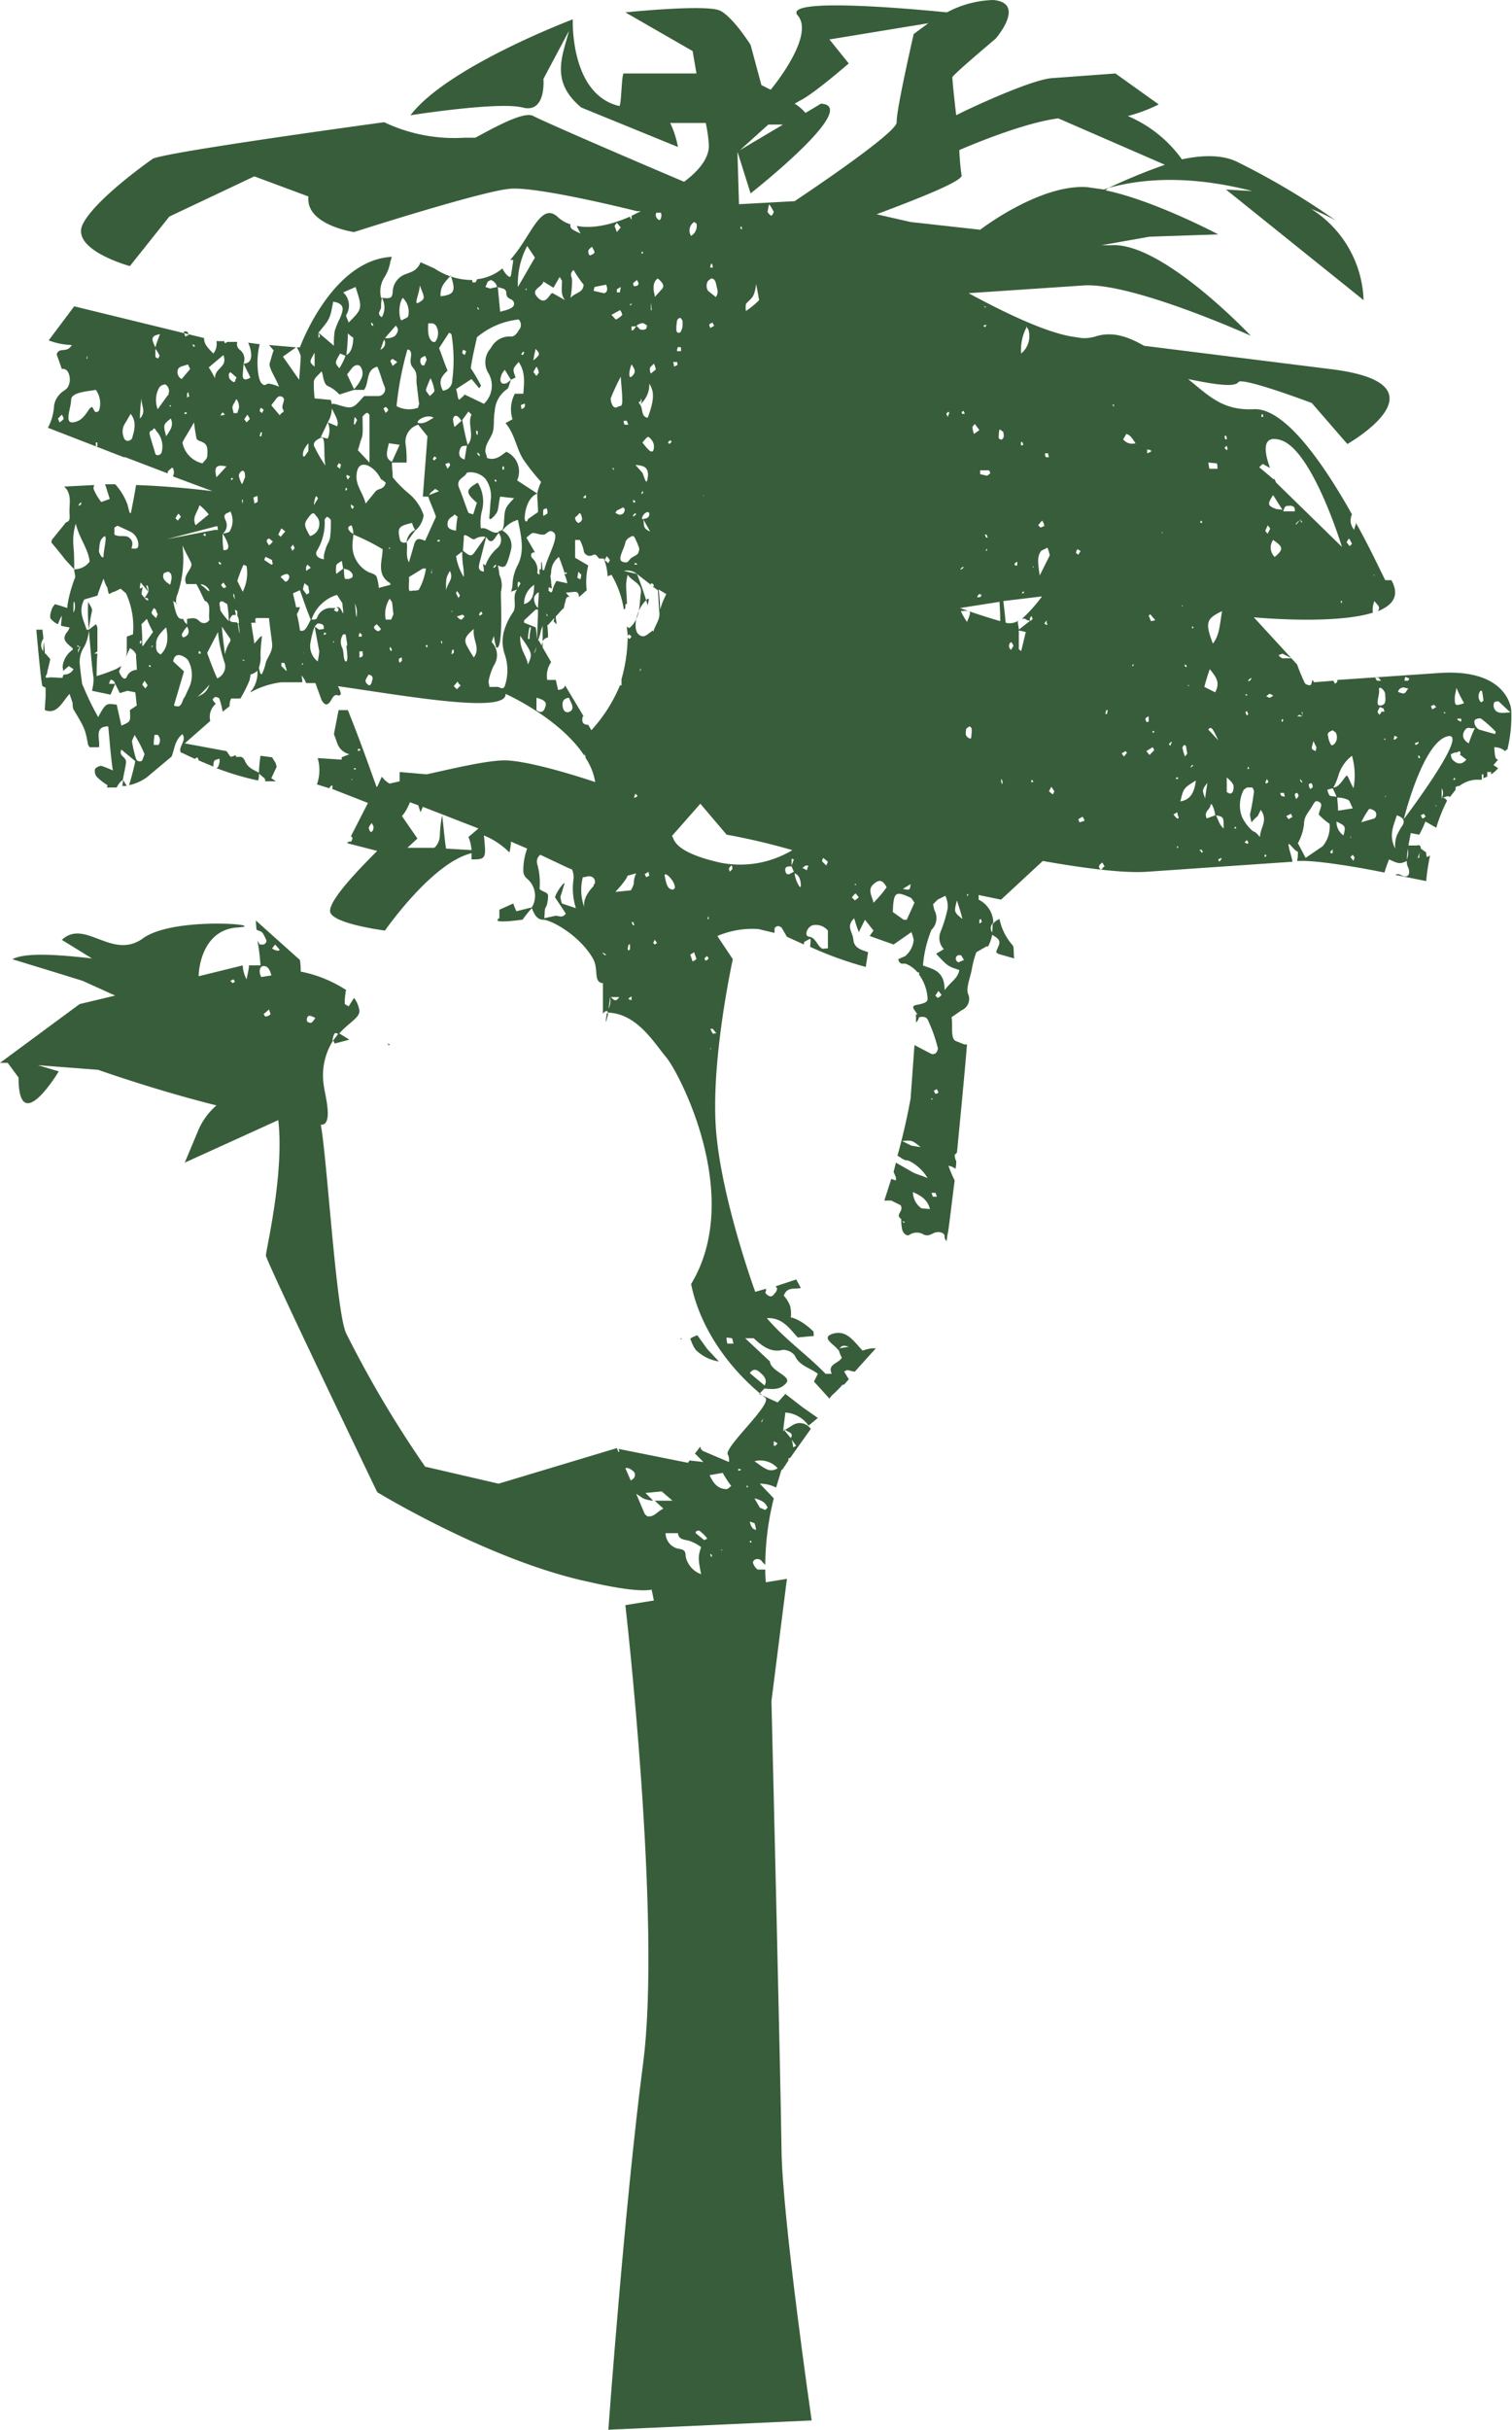
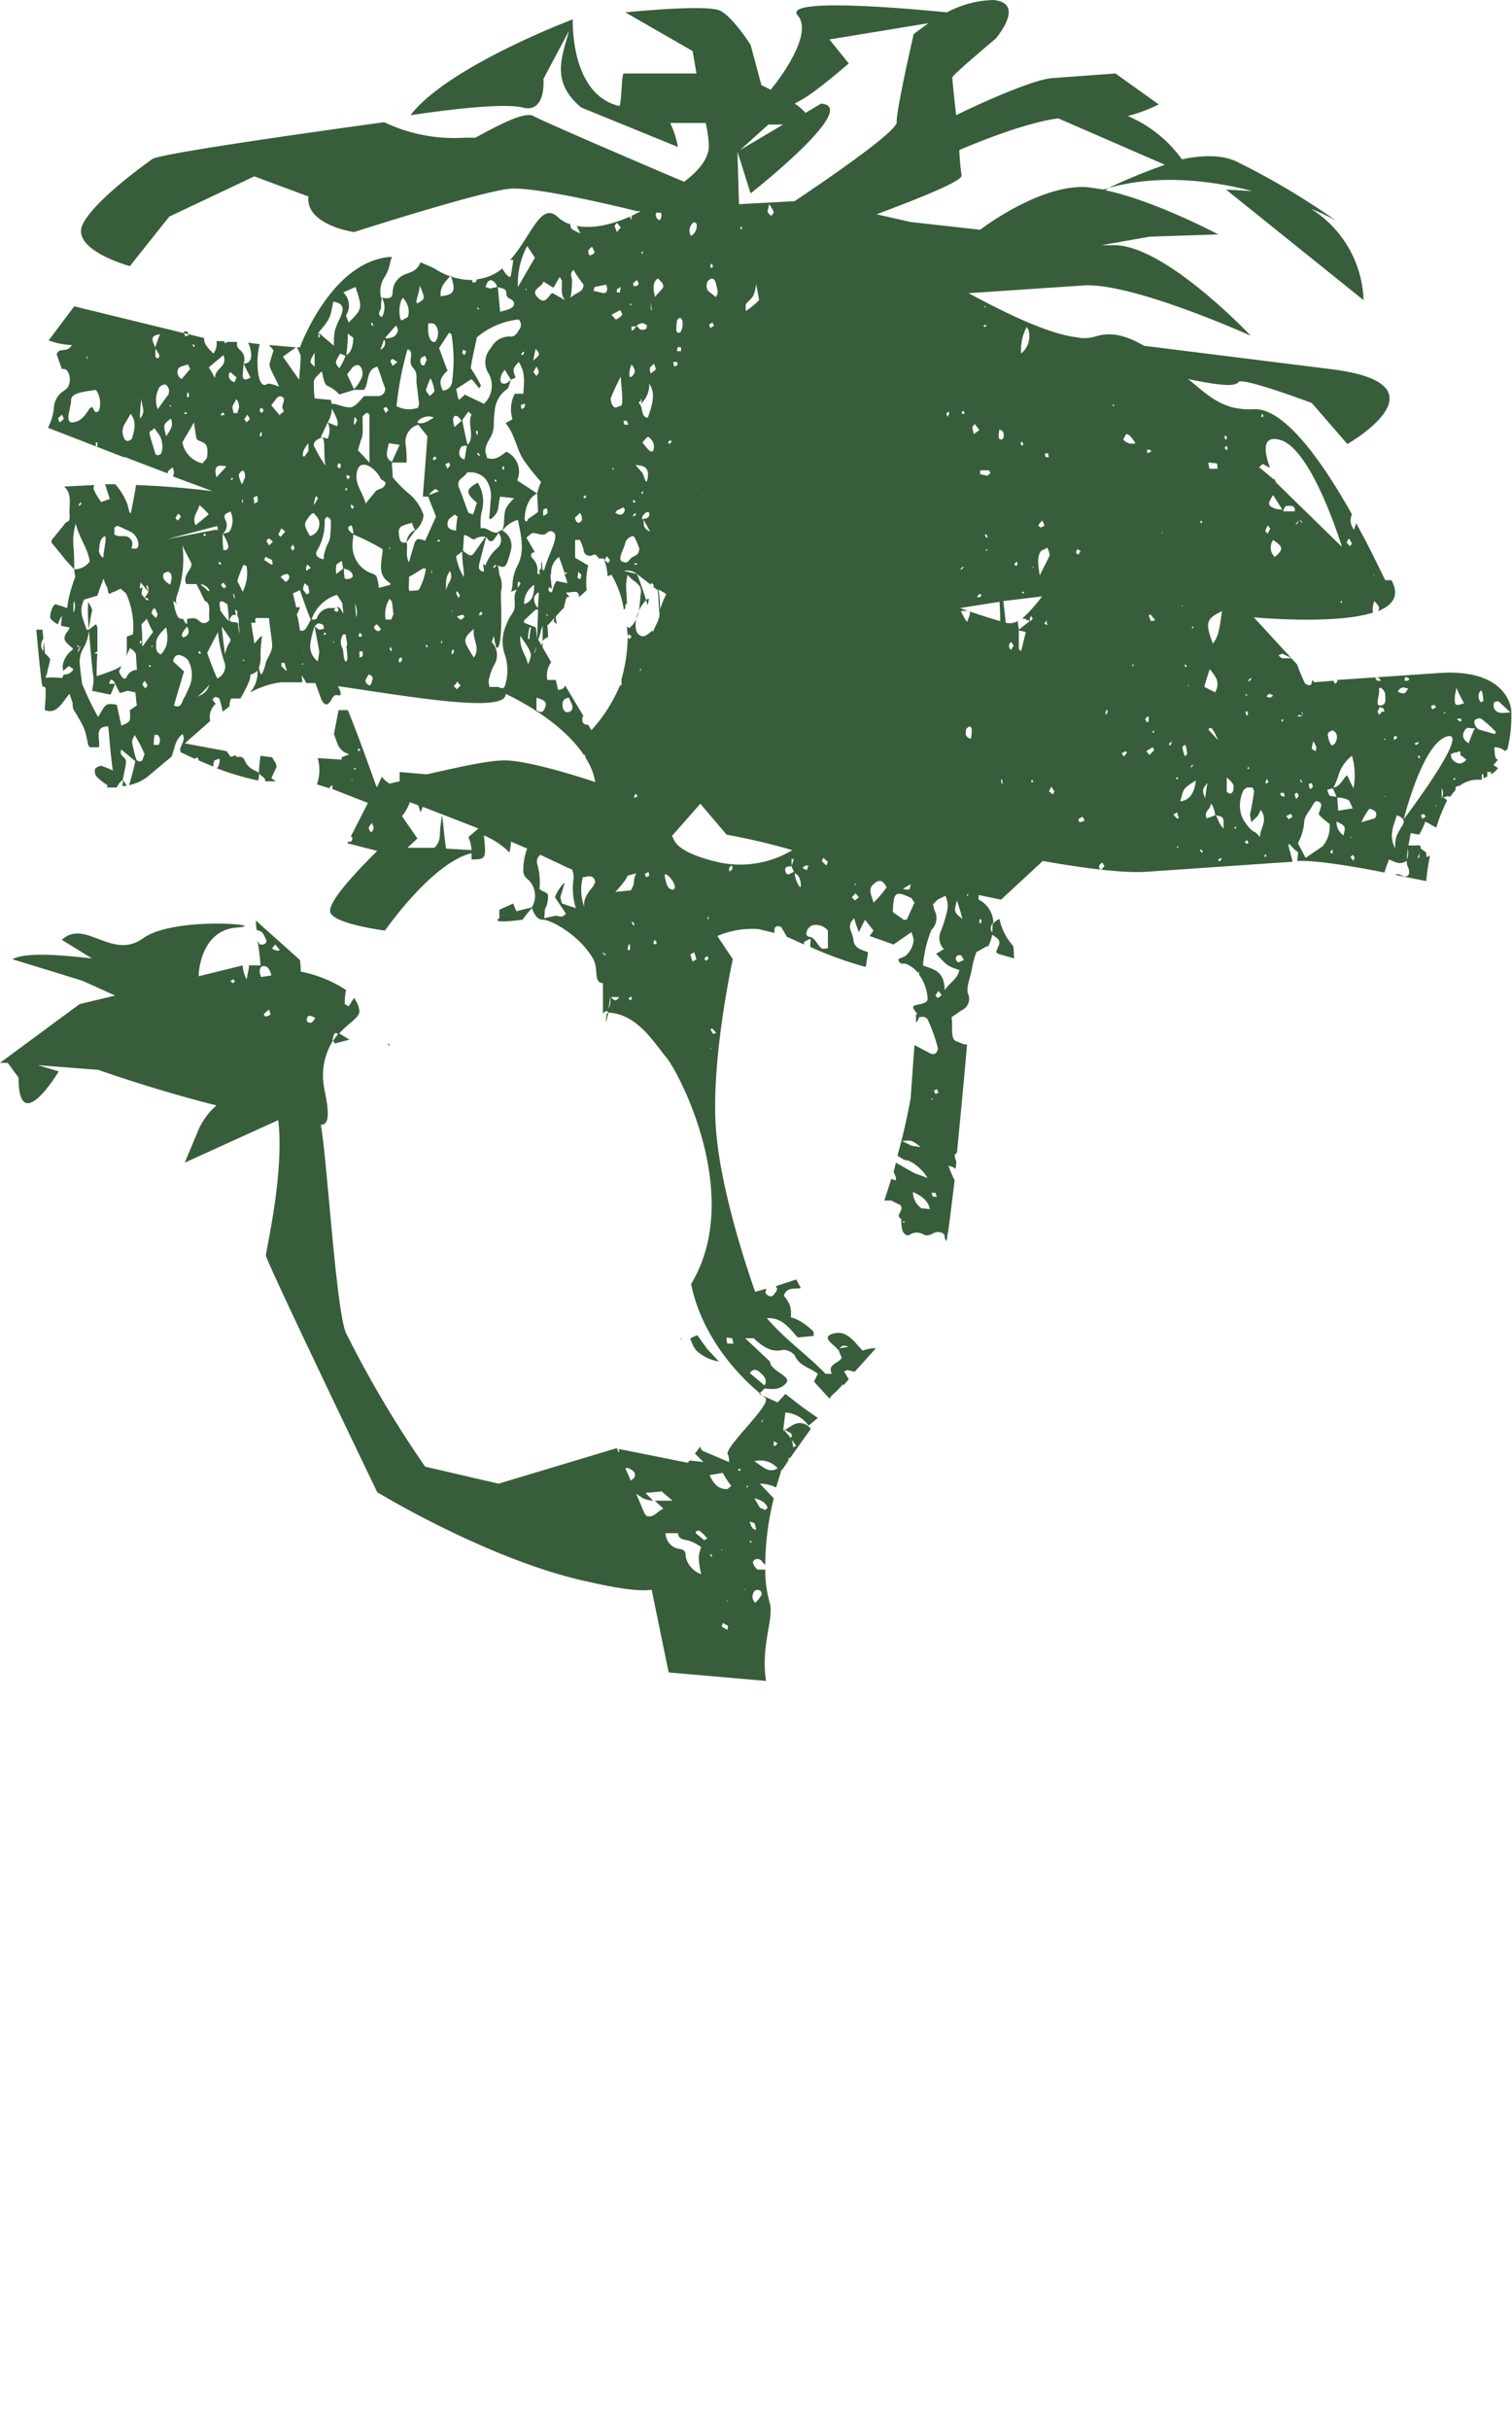
<svg xmlns="http://www.w3.org/2000/svg" id="Layer_1" data-name="Layer 1" viewBox="0 0 195.6 314.1">
  <defs>
    <style>.cls-1{fill:#385d3a;}</style>
  </defs>
-   <path class="cls-1" d="M80.9,207.5s4.7,40.8,2.3,59.2-4.5,47.4-4.5,47.4l26.3-1.2s-3.8-26.2-3.9-35-1.3-58-1.3-58l2-15.8" transform="translate(0 0)" />
  <path class="cls-1" d="M93,176l-1.5-1.6-1.3-1.8c-.9.4-1,.4-.8.7a4.5,4.5,0,0,0,.6,1.2A5.4,5.4,0,0,0,93,176ZM43.3,134.9l1.9-.5-1.3-.8h-.1l-.7.9Zm35.1-2.8.3-1.1h-.2C78.5,131.1,78.3,132.1,78.4,132.1Zm49.9-11.3.3.2c1,.6.7,1,.4,1.7s.1.4.1.6l2.1.6c-.1-.7,0-1.5-.2-1.7a7.3,7.3,0,0,1-1.7-3.4,2.2,2.2,0,0,0-.9.7A5.7,5.7,0,0,1,128.3,120.8ZM50.2,134.9v.2h.2V135Zm80.2-16.5h-.1v0ZM87.9,173.1h.3V173ZM195.5,91.8s-.3-5.4-9.3-4.8l-13.2.9v.2c0,.1-.2.2-.3.3l-.2-.4h0l-2.5.2-.2-.3c-.1.2-.1.4-.2.6s-.7,0-.8-.2a24.4,24.4,0,0,1-1-2.4h0l-5.6-6.1s10.3,1,15.4-.6a3,3,0,0,1,.2-1.5c.3.4.6.6.6.9s-.1.2-.1.4c1.9-.8,2.8-2,1.7-4h-.8c-.9-1.8-2.2-4.6-3.9-7.6a.4.4,0,0,1,.1.3c0,.2-.2.5-.2.8a1.8,1.8,0,0,1-.3-2c-3.7-6.6-8.7-13.8-12.7-13.6s-5.8-1.7-8.5-3.9c3.4.7,6,1.1,6.5.4s9.5,2.7,9.5,2.7l4.6,5.3s13.7-7.8-2.3-9.7l-24-3c-2.1-1.2-4.1-1.9-6.3-1.2a5,5,0,0,1-1.8.2l-1.3-.2c-3.4-.6-8.3-2.9-13.3-5.6l14.9-1c6.3-.4,21.6,6.5,21.6,6.5s-11.4-12.1-18-11.7h-1.3l6.2-1.1,8.9-.3s-8.3-4.4-14.6-5.7l.4-.3-.6.2-2.1-.3c-5.1-.4-11.5,3.7-13.9,5.5l-9-1-4.4-1c4.8-1.8,11-4.2,11-5a31.2,31.2,0,0,1-.3-3.3c3.5-1.5,9-3.6,12.8-4.1l13.8,6a74.9,74.9,0,0,0-7.3,3c6.4-1.8,13.2-1,18.6.4l-3.4-.2,17.8,14.3A14.5,14.5,0,0,0,169.6,27a26.5,26.5,0,0,1,3.2,1.5A95.6,95.6,0,0,0,160.2,21c-1.9-1-4.5-1-7.3-.4a16.6,16.6,0,0,0-7-5.6,20.6,20.6,0,0,0,4-1.5l-5.6-4-8.2.6c-2.8.2-11.3,4.2-12.4,4.8-.3-2.5-.5-4.6-.5-4.9s5.6-5,5.6-5,4-4.6-.3-5a13.5,13.5,0,0,0-6,1.6c-7-.7-21.2-1.8-19.3.4s-1.7,7.4-3.5,9.6L98.5,11,97.1,5.8s-2.2-3.5-3.9-4.4-12.3.2-12.3.2l8.7,5,.5,2.9H80.7c-.3-.1-.3,4.3-.6,4.2-6.4-1.5-6-11.2-6-11.2s-16.2,6.1-21,12.4c0,0,11.4-1.8,14.5-1s2.7-3.7,2.7-3.7L73.6,4c-.8,3.2-2.5,6.5,1.6,9.9L87.7,19a12.1,12.1,0,0,0-1-3.1h4.6a18.6,18.6,0,0,1,.4,2.8c.1,2.1-2,3.9-3.2,4.8C80,19.9,70.1,15.6,69,15s-4.2,1-7.5,2.8H60.1a21.1,21.1,0,0,1-10.4-2s-27.3,3.7-29.9,4.7c0,0-7.5,5.2-9.1,8.5s6.1,5.4,6.1,5.4L21.9,28l11-5.2,7,2.6h0c-.4,3.7,5.9,4.6,5.9,4.6S62.3,24.7,66,24.4s16.4,2.9,16.4,2.9h.5l-1.2.6v.5a.8.8,0,0,1-.2-.4c-1.6.7-4.4,1.7-6.9,1.2l.5,1c-1-.5-1.4-.6-1.3-1.2a4.2,4.2,0,0,1-1.7-1c-2.2-1.9-3.4,2.6-6.1,5.6h.4c-.1.8-.2,1.4-.3,2s-.9-.4-1.1-.9a6.2,6.2,0,0,1-3.3,1.4.8.8,0,0,1-.2.4h-.4v-.3a8.8,8.8,0,0,1-4.9-1.5l-1.8-.8a2.1,2.1,0,0,1-1.3,1.3l-.5.2a2.5,2.5,0,0,0-1.8,2.4c-.1.8-.3.8-1.5.7a3.4,3.4,0,0,1,.4-2.6,5.4,5.4,0,0,0,.8-2.1c.1-.2.1-.4.2-.6-7.8.4-11.9,11.7-11.9,11.7h-.4a5.4,5.4,0,0,1,.5,1.1c0,.8-.1,1.6-.2,3.1l-2.1-3,1.7-1.2-3.5-.3.6.7c-.2.5-.3,1-.5,1.6s.7,1.8,1.2,3.1a4.6,4.6,0,0,0-1.3-.4c-.3-.1-.5.5-1-.1s-.7-3.2-.2-5l-1.5-.2a4.2,4.2,0,0,1,.4,1.6c0,.8-.4,1.1-1,1.1a1.5,1.5,0,0,0-.5-1.8.9.9,0,0,1-.3-1H29.4l-.3.2c0-.1-.1-.2-.1-.3H28a2,2,0,0,1-.4,1.6c-.9-.9-1.2-1.3-1.2-2L9.6,39.6,6.3,44a8.9,8.9,0,0,0,3,.6c-.6,1-1.4.4-1.8.9a.4.4,0,0,0-.1.5L8,47.7c.6-.1.9.4,1,1A2,2,0,0,1,8.8,50c-.2.4-.8.6-1.1,1A2.7,2.7,0,0,0,7,52.4a7,7,0,0,1-.8,2.9L16,59.1h.2l5.5,2.1V61c.1-.2.3-.3.5-.5s.3.4.3.6-.1.3-.1.5l5.1,1.9s-4.4-.6-9.9-.8c-.2,1.3-.4,2.2-.6,3.3s-.4-.7-.6-1a6.7,6.7,0,0,0-.6-1.2,7.4,7.4,0,0,0-.9-1.2H13.6l.6,1.9-1.1.4a7.5,7.5,0,0,1-1-1.7,1.1,1.1,0,0,1,.1-.5l-3.9.2c1.1,1,.6,2.4.7,3.6s-.4.8-.6,1.2L6.7,69.8c0,.1-.1.3,0,.4S8.2,72,8.4,72.3l1.2,1.3c0,.4.2.9.1,1.1s-.9,2.4-1,3.9l-.9-.3-.7-.2c-.2.3-.4.5-.4.7a2.2,2.2,0,0,0-.2,1.1,2.5,2.5,0,0,0,1,.8A5.4,5.4,0,0,1,8,79.6c0,.3-.1.8-.1,1.3l1,.2H9a1.6,1.6,0,0,1-.4.7c-.5.8-.3,1.1.8,2v.2a3,3,0,0,0-1.3,2.2c.1.6.1.9.1.5l.7-.6.6.4a1.3,1.3,0,0,1-1.2.7c-.1,0-.2.3-.2.4s-1.3-.1-1.9,0-.1-.4-.1-.6.3-1.2.4-1.8l-.6-.7H5.8c0-.5-.1-1-.1-1.5a4.9,4.9,0,0,0-.1,1.2,1.3,1.3,0,0,1,0-1.6c0-.5-.1-.9-.1-1.2H4.7c.3,3.4.7,7.4.8,7.3l.4.2v1c0,.6-.1,1.3-.1,1.9,1.6.6,2.2-1,3.2-2.1l.4,1.2a2.2,2.2,0,0,0,.1.8c1.5,2.5,1.5,2.5,1.9,4.6l.2.3h1.2c.2-1-.7-2.7,1.2-2.7.2,1.9.3,3.7.6,5.7a15.6,15.6,0,0,0-1.5-.6,1.2,1.2,0,0,0-.8.4,1.2,1.2,0,0,0,.2,1,7.6,7.6,0,0,0,1.4,1.1.4.4,0,0,1-.1.3h1.3a2.5,2.5,0,0,1,.8-1,1.9,1.9,0,0,1-.1.8h.6l-.5-.8c.1-.7.3-1.4.4-2.2s-1-.8-.6-1.7l1.8,1.5c-.2,1-.5,2.1-.8,3.1a5.9,5.9,0,0,0,2.4-1.1l3.1-2.6c.4-1,.4-2.1,1.4-2.9.6.9-.6,1.6-.2,2.4h.1l1.7.8.3-.2a.8.8,0,0,1,.2.4h0l1.9.8a1.7,1.7,0,0,1,.1-.7c.1-.2.4-.2.6-.3s.1.6,0,.8a.5.5,0,0,1-.3.4,35.4,35.4,0,0,0,5.4,1.6,2.8,2.8,0,0,0,.1-.9c.3.3.8.6.8.8v.2h1.4l-.6-.4.7-1.5c-.1-.2-.1-.5-.3-.7l-.3-.5-1.5-.2a18,18,0,0,0-.2,2.2c-.7-.4-1.4-.6-1.8-1.5s-.8-.4-1.2-.6h0v-.2h0c-.2.1-.6.3-.7.2l-.5-.7-5.4-1,3.3-2.9a2.2,2.2,0,0,1,.7-2.2c-.1-.2-.3-.3-.4-.6l.3-.3c.2,0,.6.1.6.3a9.4,9.4,0,0,1,.4,1.6l.9-.7a2,2,0,0,1,.2-1h1.2a17.9,17.9,0,0,0,1.2-2.4c0-.2.1-.4.1-.7a1.9,1.9,0,0,0,.9-.5,3.8,3.8,0,0,1-.7,2.5c-.1.1-.2.2-.2.3a11,11,0,0,1,4-1.3h2.7a3.4,3.4,0,0,0-.1-.9,3.7,3.7,0,0,1,.6,1h1.2l.8,2.2c.3.5.7,1,1.3-.1s.9-.1,1.2-.7a3,3,0,0,0-.4-1c9,1.3,21.9,3.6,21.7,1,0,0,7,3.1,10.2,8v-.2c.1.1.1.3.2.4h-.1a8,8,0,0,1,1.3,3.2c-4.2-1.4-9.6-2.9-12-2.8s-6.2,1-9.8,1.8l-3.5-.3v1.2l-1.3.3a3,3,0,0,1-1-.9l-.6,1.3h-.1c-.9-2.5-2.2-6.2-3.7-9.9H43.8l-.6,3.1.4,1.1a2.2,2.2,0,0,0,1.6,1.5l-1,.4v.3l-3.1-.2a5.6,5.6,0,0,1-.1,3.4l1.6.5a.8.8,0,0,1,.4-.4v.5l4.6,1.8-2.2,4.3.2.2a.8.8,0,0,1-.2.5h-.3l-.2.2,3.9,1c-1.7,1.7-6.2,6.2-6.1,7.8s7.1,2.5,7.1,2.5,6.1-8.8,11.2-10v.8c1.9,0,1.9-.1,1.6-3.1a10,10,0,0,1,3.3,2.2,6.8,6.8,0,0,0,.2-1.4l2.1.9a7.9,7.9,0,0,0-.5,2.8,1.3,1.3,0,0,0,.5,1.1,2.9,2.9,0,0,1,.6,3.7h0l-2,.5a10.4,10.4,0,0,1-.4-1l-1.8.8v1.1c-1.3.8,2.9.2,2.9.2h.1a14.6,14.6,0,0,1,1.2-1.5c.3.7.6,1.5,1.5,1.5s4.6,1.9,6.4,5c.8,1.4,0,3.1,1.3,3.2v4a.6.6,0,0,1,.6-.4v.2h0c3.8.1,6,3.9,7.6,5.8s10.1,17.9,3.2,29.3c.1.1,1,7.8,9.6,14.7,1,.8-5.7,6.7-4.8,7.4a2,2,0,0,1,.1.9l-3.3-1.4a.7.7,0,0,1-.4-.6l-.7.9,1.1,1.1-1.8-.2-.2.3-9-1.8a.6.6,0,0,1,.1.4H80l-.2-.5-15.3,4.6L55,189.6a140.7,140.7,0,0,1-10.2-17.2c-1.3-2.5-2.5-22.8-3.3-27,1.7.1.5-4,.4-5a8.4,8.4,0,0,1,1.2-5.9H43c.2-1,.3-1.1.8-.8,1.3-1.5,2.7-2.1,2.7-3a3.6,3.6,0,0,0-.7-1.7l-.7,1.1-.5-.3a6.6,6.6,0,0,1,.1-1.4.6.6,0,0,1,.1-.4,16.6,16.6,0,0,0-5.9-2.4,8.5,8.5,0,0,0-.1-1.5l-5.7-5.1a10.9,10.9,0,0,0,.1,1.2l.5.2c.3.1.5.6.7,1s-.1.6-.3.7h-.5l-.3-.5a25.3,25.3,0,0,1,.4,3.2H32.2v.3l-.3,1.5a4.1,4.1,0,0,1-.5-1.8l-5.7,1.4c0-1,.5-6,5-6.3s-8.2-1.5-12.2,1.4-7.5-2.6-10.5.2l3.9,2.4c-4.4-.5-8.6-.8-10.3.1l6.2,1.9,2.9.9,4.2,1.9-4.6,1.1L0,137.4H1l1.4,1.9c0,7.9,5.2-.8,5.2-.8l-2.7-.8,7.8.6s7.3,2.6,15.3,4.6a8.9,8.9,0,0,0-2.3,3.1l-1.8,4.3L36,144.8c.8,6.9-1.6,16.8-1.6,17.5s14.4,30.6,14.4,30.6,14.6,8.9,27.4,11.6c4.8,1.1,7.1,1.2,8.1,1l2.2,10.7,12.6,1.1c-.7-4.6,1-7.9.5-10a15.6,15.6,0,0,1-.6-4.4H98a1.8,1.8,0,0,1-.6-.9.5.5,0,0,1,.3-.4.7.7,0,0,1,.9.3l.4.4a36,36,0,0,1,1.1-8.6l-1.8-1.9a4.6,4.6,0,0,1,2.1.5l.7-2.3h.1l.8-1.2v-.3h.2l2.7-3.8-.3-.3a1.7,1.7,0,0,0-2-.2l-1.3.8.3-2.4a4,4,0,0,1,3,1.7l1.2-1-2-1.4-2.2-1.7-1,1.1-2.4-1.1.7-.7c1.1.1,2,.2,2.8-.7s-2-1.5-2.1-2.8L96.4,173h1.1c1.1,1,2.2,1.9,3.8,1.5a2,2,0,0,1,1.5.7c.6,1.4,2,1.6,3,2.4l-.5,1,2,2.2.3-.4a14.7,14.7,0,0,0,1.4-1.4h.2l.6-.7-.6-1,.4-.2.8.2h.2l2.7-3h-.4a5,5,0,0,0-1.3.3c-1.1-1.1-2-2.7-3.8-2.2s.3,1.5.6,2.1h.1a4.2,4.2,0,0,0,.4,1c-.4.8-1.9.8-1.3,2.1h-.8c-2.3-2.4-5.2-4.4-7.6-7.2,2-.1,2.9,1.3,4,2.5l2.1-.2c-.1-.3,0-.5-.1-.6s-1.5-1.5-2.9-1.8a3.8,3.8,0,0,0-.1-1.5,4.1,4.1,0,0,0-.8-1.3c.4-1.2,1.4-.8,2.2-1l-.6-1.1-2.7.9c.1,0,.1.1.2.2s-.1.6-.3.7a.7.7,0,0,1-.5.4,1,1,0,0,1-.7-.5.9.9,0,0,0,.1-.5l-1.4.4s-4.5-12.3-5.1-21.3,2.2-21.7,2.2-21.7l-2-3a11.6,11.6,0,0,1,5.3-.9l2.1.5v-.6c.3-.4.6-.3.9-.1l.7,1.2,2.2,1v-.2c0-.2.4-.3.7-.5s.1.7.1,1A46.9,46.9,0,0,0,112,125l.3-1.9c-.8-.3-1.8-.5-1.9-1.6s-1-1.7.1-2.8a18.9,18.9,0,0,0,.6,1.8l.8-1.6,1.1,1.4-.5.7,3.1,1.1,2.3-1.6a5.4,5.4,0,0,1,.3,1,3.1,3.1,0,0,1-1.1,2.1l-.9.4c.2.8.6.5,1,.6a3.9,3.9,0,0,1,1.5,1.1h.2v.3a5.8,5.8,0,0,1,1.1,3.1c0,.4-.3.6-1.4.8s.1.9.1,1.4a.2.2,0,0,0-.2-.2v1.1a1.6,1.6,0,0,0,.4-.7c.5-.1,1-.1,1.2.5a19.6,19.6,0,0,1,1.2,3.4c.1.2-.1.6-.2.7a.6.6,0,0,1-.7.1l-2.1-1.1-.5,6.9s-.6,3.5-1.7,7.4c.4.2.8.6,1.2.6s1.9.9,2.7,2.3c-.9-.4-1.5-.5-2-.8l-2.1-1.2-.3,1.2.3.7v.4l-.6-.2-.9,2.8h.9l1.2.6c.5.8-.8,1.2.1,1.8a5.3,5.3,0,0,0,.1,1.3c.1.5.6,1,1,.7a1.7,1.7,0,0,1,1.8,0c.7.3,1.1-.2,1.6-.3s1.1.1,1.1.5.1.4.2.6.1-.6.2-.9.5-3.8.9-6.9a15.4,15.4,0,0,1-.8-1.9,1.9,1.9,0,0,1,.9.4,3.4,3.4,0,0,0,.1-1h0a1.9,1.9,0,0,1-.2-.8l.3-.3c.4-4.2.9-9.2,1.3-14-.3.1-.6-.1-1.4-.4s-.4-1.9-.6-3.1l1.3-.9a1.6,1.6,0,0,0,.8-2.2c-.2-.8.3-2,.5-3a13.1,13.1,0,0,1,.6-2.3l1.4-.8c0,.4.5-.5.7-1.7a.9.9,0,0,1,.1-1.3,3.4,3.4,0,0,0-1.9-3v-.6l2.9.6,5.4-5h0c5.1.9,10.3,1.6,13.4,1.4l18.9-1.3c-.1-.7-.4-1.4-.5-2.1s.7.7,1.2.8a4.9,4.9,0,0,1-.1,1.2h.3c2-.1,7.1.7,11,1.5a16.2,16.2,0,0,1,.6-1.7h0c1.3.6,1.4.6,2.3.2a1.5,1.5,0,0,0,.2.9c.2.6.1,1.1-.4,1.1s-.8-.5-1.3-.2l4,.8a27.2,27.2,0,0,1,.5-3.3l-.4.2a1.5,1.5,0,0,1-.1-.6l-.7-.5c0-.4-.2-.5-.5-.4h-1.1l.3-1.6,1.1.2a13.8,13.8,0,0,0,.8-1.7l1.4.8a21.3,21.3,0,0,1,1.4-3.5.9.9,0,0,0-.6-.4c.3,0,.7-.3.9-.1h.1l.7-.9v-.2c-.1-.1.2-.3.4-.3h.1a3.9,3.9,0,0,1,2.1-.8h.8v-.7h.2v.5l.5-.2v-.6h.5v.3a3.4,3.4,0,0,0,.9-.8l-.6-.4.6-.7c-.4-.1-.4-.4-.5-1.6a2,2,0,0,1,1.4.5l.2-.2h.1A18.1,18.1,0,0,0,195.5,91.8ZM177.7,74.3a.1.1,0,0,1,.1.1h-.1ZM164,69c-.1-.1-.3-.3-.3-.4s.2-.4.3-.7l.3.4C164.3,68.5,164.1,68.7,164,69Zm.9,3a1.7,1.7,0,0,1-.2-2.2C166,70.7,166.1,71,164.9,72Zm.2-6.2c-1.1-.4-1.2-.6-.4-1.8l1.2,1.9Zm2.4.3H166c.1-.3.2-.7.5-.7S167.6,65.2,167.5,66.1Zm.2,1.7h-.1a1.2,1.2,0,0,1,.5-.5Zm.7-.2-.3-.5h0l.4.4h-.1ZM173.5,78a.4.4,0,0,0-.1-.3h.2A.3.3,0,0,1,173.5,78Zm1-8.4a4.3,4.3,0,0,1,.4.7l-.3.3-.4-.5ZM163.3,53.5a.1.1,0,0,0,.1.1v.3h-.2A.4.4,0,0,1,163.3,53.5Zm.1,6.5.9.5c-.7-1.9-1.2-4.4,1.4-3.6,4.1,1.3,7.9,13.8,7.9,13.8l-8.5-8.3-.3-.6V62l-1.9-1.6C163.1,60.2,163.4,59.9,163.4,60ZM7.9,43v0ZM7.7,54.6l-.2-.5.5-.5c.1.2.3.5.2.6S7.9,54.5,7.7,54.6Zm14.4-2.2v.2c-.1-.1-.2-.1-.2-.2Zm-.7-2.7a1,1,0,0,1,.4,1.2c0,.1,0,.2-.1.2l-1.3,1.8a3.3,3.3,0,0,1,.2-2.8A1,1,0,0,1,21.4,49.7Zm-1.3-3.6v-1a3.5,3.5,0,0,1,.5.8c.1.1-.1.3-.1.4S20.1,46.2,20.1,46.1Zm.6-2.9a17.7,17.7,0,0,0-.6,1.7C19.5,43.7,19.6,43.4,20.7,43.2ZM11.3,46v.2c0,.1,0,.2-.1.2A.8.8,0,0,1,11.3,46Zm1.3,11.7h-.2v-.5h.2Zm.2-4.6c-.6.5-.6-.2-.9-.5l-.3.2c-.6.9-1.1,1.7-2.2,1.8s-.2-1.9-.2-2.9,2.1-1.1,3.2-1.3A3,3,0,0,1,12.8,53.1Zm4.3,3.5c0,.2-.4.4-.6.4a.6.6,0,0,1-.5-.5,1.9,1.9,0,0,1,.2-1.8l.7-1.2C17.7,54.5,17.4,55.6,17.1,56.6Zm1-2.5a24.5,24.5,0,0,1,.2-2.7C18.2,52.3,19,53.2,18.1,54.1Zm2.8,4.4a.5.5,0,0,1-.3.3.4.4,0,0,1-.5-.1c-.2-.8-.5-1.6-.7-2.4s.3-.5.4-.8.4.1.4.2A2.9,2.9,0,0,1,20.9,58.5Zm.6-2.1c-.4-1.5-.4-1.5.6-2.3C22.5,55.1,22,55.6,21.5,56.4Zm24,44.5v-.2h.1Zm.3-1.4v-.2h.2a.1.1,0,0,0,.1.1Zm.5-2.4v-.2c0-.1.1-.1.2-.1s.1.1.1.2Zm1.6,10.4a1.1,1.1,0,0,1-.2-.5,2.1,2.1,0,0,1,.4-.6l.2.4C48.4,107.2,48.1,107.7,47.9,107.5Zm12.7.7a5.3,5.3,0,0,1,.4,1.7h.1l-3.4-.2c-.2-1.3-.3-2.7-.5-4.3a15.8,15.8,0,0,0-.3,2.6,2.3,2.3,0,0,1-.6,1.5.1.1,0,0,0-.1.1H52.7l1.3-1.2-2-2.9a5.4,5.4,0,0,0,.9-1.5.4.4,0,0,0,.1-.3l1.1.4.3.9.3-.7,7.2,2.8ZM71.8,116l1.4,2.1c-.5.7-1,.2-1.4.3l-1.4.3c.1-.5,0-1.1.2-1.4s.3-1,.3-1.5-.8-.5-1.1-.9a8.9,8.9,0,0,0-.3-3.2,1.1,1.1,0,0,1,.4-1.2l3.6,1.7.5.2a2.5,2.5,0,0,1,.2,1.2,8.4,8.4,0,0,0,.3,3.8l-1.8-.6a2.9,2.9,0,0,1-.2-.9c.2-.5.3-1,.5-1.6S72,115.2,71.8,116Zm5.1-1.7c-.1,0-.1.1-.1.2s-1.5,1.4-1.2,2.8a6.5,6.5,0,0,1-.2-3.9c.4,0,.7-.2,1-.1A.7.7,0,0,1,76.9,114.3ZM30.1,127.1l-.3-.3.4-.2.2.3Zm4.3,4.3c-.1.1-.2-.2-.3-.3l.7-.6.2.6A.9.9,0,0,1,34.4,131.4Zm-.6-5.1c-.3-.5-.3-1.3.2-1.4s.9.3,1.1,1.2Zm2.2-3.4a1.3,1.3,0,0,1-.8-.3l.4-.5.6.7Zm4.5,9.1c-.2.3-.5.3-.8,0v-.3c.1-.5.4-.4.7-.3l.4.2ZM103,186.9l-.4.2a3.6,3.6,0,0,0-.2-1Zm-1.7-2.2.7.4c.5.2.5.5.3.8l-1-1.2Zm-2.4-1.4h0l-.5-.2Zm-.1.1-.3.5v-.2ZM82,191.1l-.4.3-.7-1.6h0a.7.7,0,0,1,.6.1,1.5,1.5,0,0,1,.6.5A.8.8,0,0,1,82,191.1Zm3.7,4c-.7.3-1.1,1.1-2,.9l-.3-.3-1.1-2.6.9.6a4.2,4.2,0,0,0,1.3.3l-1-1,2.1-.2L87,194H84.7l1.1,1Zm3,6.1c0-.7-.2-.9-1-1a2.1,2.1,0,0,1-1.6-2h1.6c.1.9.9.8,1.5,1a5.5,5.5,0,0,1,1.5.8c-.4,1.2-.4,1.5,0,3.5A3.1,3.1,0,0,1,88.7,201.2Zm2.4-2.1-1.1-.9V198c.2-.1.4-.2.5-.1a4.7,4.7,0,0,1,1,1Zm.8,2v-.2H92a.6.6,0,0,1,.1.4Zm2.2,9.6-.7-.4c-.1,0,.1-.3.1-.5l.7.4A4.3,4.3,0,0,0,94.1,210.7Zm-.8-10.4h.1v.2Zm.7,6.6h.1v.2Zm0-14.4c-1.1,0-1.7-.7-2.2-1.8l1.7-.3a12.6,12.6,0,0,0,1.1,1.7C94.3,192.3,94.2,192.5,94,192.5Zm1.5-2.4v-.2h.3v.2Zm.7,15.3h.1l.2.2Zm.4-13.1V192l.2.2Zm.5,7.1c-.1,0-.1-.1-.1-.2h.2v.2Zm.5,6.3c.1-.2.5-.2.7-.1s.3.5.2.6a3.9,3.9,0,0,1-.8,1A1.1,1.1,0,0,1,97.6,205.7Zm-.2-8.1a1.9,1.9,0,0,1-.4-.9l.6.2a2.9,2.9,0,0,1,.2.9Zm1.4-3.4a1.8,1.8,0,0,1,.5.7l-.3.3-.7-.3-.7-1.2A3.5,3.5,0,0,1,98.8,194.2Zm-1.2-5.3a3,3,0,0,1,3,.9C99.5,190.5,98.8,189.7,97.6,188.9Zm2.5-2.6.5.3-.3.3h-.2Zm-1.7-8.8c.5.4.9,1,.5,1.6L97,177.5C97.5,176.8,98,177.1,98.4,177.5Zm10.2-3.2c.4-.4.5-.4,1.2-.2ZM94.7,173c.1.2.1.5.2.7h-.8a2.2,2.2,0,0,1-.1-.8Zm23.1-58.7c-.1.8-.1.8-1,.6ZM92,34.1h.1a.9.9,0,0,1,.1.5h-.3A.9.9,0,0,1,92,34.1Zm-.4,2.2L92,36c.5,0,.6.5.7,1s.3.8-.1,1.4l-1-.8A1.2,1.2,0,0,1,91.6,36.3Zm.8,5.8-.5.3c-.1-.2-.2-.4-.1-.5s.2-.1.4-.2A.8.8,0,0,0,92.4,42.1Zm-1.3,22H91V64ZM89.8,28.7l.3.2a1.5,1.5,0,0,1-.7,1.6A1.3,1.3,0,0,1,89.8,28.7Zm.1,49.8h0ZM87.6,41.4a.5.5,0,0,1,.4-.3c.1,0,.2.2.3.4v.6a1.9,1.9,0,0,1-.2.7.3.3,0,0,1-.4.2c-.1,0-.2-.2-.2-.3A5.7,5.7,0,0,1,87.6,41.4Zm.5,4h-.5a.7.7,0,0,1,.1-.5c0-.1.2,0,.4,0Zm-1,1.4h.5c0,.2.1.4,0,.4l-.4.2C87.2,47.2,87.1,46.9,87.1,46.8Zm-.4,10.1.2.2-.3.3-.2-.2ZM86,53.8h-.2v0ZM84.9,27.5h.6a1,1,0,0,1-.1.9s-.2.1-.2,0A.7.7,0,0,1,84.9,27.5Zm.2,8.5c.7.6.9,1,.5,1.4l-.9,1a1.3,1.3,0,0,0-.1-.6C84.5,37.1,84.5,36.4,85.1,36Zm.4,36.9v0Zm-1.3-34h0c0,.4.1.8.1,1.2h-.1Zm-.1,8.6.5-.5c.1.3.3.7.2.8s-.4.3-.6.5A1.2,1.2,0,0,1,84.1,47.5ZM83,61l-.8-.9c.8.1,1.8.1,1.6,1.6S83.3,61.2,83,61Zm.2,2.7-.2.2v-.2c0-.1.1-.1.1-.2S83.2,63.6,83.2,63.7Zm-1.7,8.6c-.2.2-.3.6-1,.3s.3-1.7.4-2.5a1.2,1.2,0,0,1,.7-.7c.4-.3.5.1.7.5a10.4,10.4,0,0,1,.4,1,1.4,1.4,0,0,1-.2.7C82.2,71.9,81.7,72,81.5,72.3Zm.9.7h-.3v-.2h.1C82.4,72.8,82.4,72.9,82.4,73Zm-.2-6.7a.3.3,0,0,0,.1.2l-.4.3v-.2Zm-.3-1.4v-.3l.3.2c0,.1-.1.1-.1.2Zm0-22.2h-.2v-.5h.6Zm.7,2.1v-.2h0ZM84,66.4c0,.6-.4.6-.8.7s.1-.9.6-.9A.2.2,0,0,1,84,66.4Zm.1,2.3c-1.1-.4-.7-1.1-.9-1.6Zm-1-11.5c.4-.4.6-.8.8-.7s.7.6.7,1.2-.2.8-.5.6S83.5,57.7,83.1,57.2Zm.7-3.2c-.9-.1-.6-1.2-1-1.7s.1-.3.1-.5v-.3c0,.1.2.3.1.3a.8.8,0,0,1-.2.5A3.4,3.4,0,0,0,84,49.6C84.7,50.7,84.6,51.8,83.8,54Zm-.7-21.5a.1.1,0,0,0,.1.1.2.2,0,0,1-.2.2v-.2ZM83,41.8c.2-.1.4.1.6.2s0,.4,0,.5a.9.9,0,0,1-.7.1c-.2,0-.3-.3-.5-.4S82.8,41.8,83,41.8Zm-.6-5.6c.1.2.2.3.2.5s-.3.3-.5.3-.2-.4-.2-.4Zm-.9,3.1h.3l-.3.2Zm.2,7.8c.3.5.7.9.1,1.5S81.4,47.8,81.7,47.1Zm-.6,7.3a1.7,1.7,0,0,0,.2.5h-.5a.7.7,0,0,1-.1-.5ZM80.8,66a.6.6,0,0,1-.8.5l-.4-.2.2-.3.8-.4C80.7,65.6,80.9,65.9,80.8,66Zm-1.2-4.8h0c0,.1.1.1.1.2Zm.2-32.4.5.6-.5.6-.3-.8Zm.5,8.3c0,.2-.1.5-.1.7h-.4v-.4Zm-.1,3c.1,0,.3.5.3.6a2.4,2.4,0,0,1-.8.6c-.1,0-.3-.3-.6-.6ZM79,51.5a30.2,30.2,0,0,1,1.3-2.8c.1,1.4.2,2.2.2,3.1s-.3.6-.6.8-.5,0-.6-.1A1.9,1.9,0,0,1,79,51.5Zm.4,9.3-.2-.3h.1C79.4,60.5,79.4,60.6,79.4,60.8Zm-.5,11.6-.2.4-.5-.4.3-.5Zm-.8-34.5-1.3-.3c0-.2.1-.3.1-.5l1.5-.3C78.7,37.4,78.5,37.9,78.1,37.9Zm-1.5-6c.1.3.3.5.3.7s-.3.3-.5.4-.3-.3-.3-.5S76.3,32.1,76.6,31.9ZM75.5,64.2l.3-.2v.3c0,.1-.2.1-.3.1ZM74,36.2c0-.4-.4-.8.2-1.3a15.6,15.6,0,0,0,1.3,1.9c-.1,1.1-.9.9-1.7,1.7A11.6,11.6,0,0,0,74,36.2Zm1.3,30.9a.6.6,0,0,1-.5.5.8.8,0,0,1-.4-.6c-.1-.1.3-.3.5-.6S75.3,66.9,75.3,67.1ZM73.1,74h.2v.2h-.3a5.6,5.6,0,0,1,.4,1.2l-1.4-.3a3.7,3.7,0,0,0-.5,1.1h0a.5.5,0,0,1-.2.4v0l-.3-.2c-.1-.1,0-.3,0-.5l.4.2c-.1-.6-.1-1.1-.2-1.6a4.3,4.3,0,0,0,.1-.5,2.5,2.5,0,0,1,1-2c.3.7.5,1.4.8,2.2Zm-2.7-.3h-.2c-.1-.8-.1-1.2-.1-1H70v.9h-.2v.7l-.3-.2a2.1,2.1,0,0,0-.7-2c-.2-.4-.1-.7.4-.7l-1.1-1.9c.4-.3.6-.6.9-.6s1,.3,1.4.2.7-.8,1.3-.2S70.8,72,70.4,73.7Zm.5,5.9h-.2v-.4C70.7,79.4,70.8,79.5,70.9,79.6ZM65.5,58.4c-.7.5-1.4,1.2-2.5.8a2.5,2.5,0,0,0-.2-.7c-.1-1,.6-1.7.9-2.5s.1-1.9.3-2.8a3.7,3.7,0,0,1,1.6-2.9c.2-.1.3-.7.5-1.2l.6-.3c-.4-1.1-.4-1.1.4-2,.9,1.3.7,2.7.6,4.1H66.6a4.3,4.3,0,0,0-.3,3.3l-.9.5c1.2,1.4,1.4,3.3,2.3,4.7A28.3,28.3,0,0,0,70,62.3a6.6,6.6,0,0,0-.5,1.5c0,.7.1,1.5.1,2.4l-1.3.9h0c-.1.4-.3.4-.4.1s.1-2.8,1.6-3.4l-2.6-1.7A2.8,2.8,0,0,0,65.5,58.4Zm-1,10.4c-.9.3-1.4-.7-2.3-.5a6.9,6.9,0,0,1,.1-2.1,4.6,4.6,0,0,0-.5-3.8c-1.6.9-1.6,1.3-.1,2.6-.2.5-.3,1-.5,1.5l-.6-.2c-.4-1-.7-2-1.2-3.2s.7-1.3,1-2a2.6,2.6,0,0,1,2.4.8,3.8,3.8,0,0,1,.7,2.6c-.1.8-.1,1.5-.2,2.3s.8-.2,1-.6.2-1.2.4-2l1.8.2c-1.2,1.3-1.2,1.3-1.3,3.1a3,3,0,0,1-.2,1h0l-.5.2ZM59,76.7c0-.1.1-.2.1-.3a2.1,2.1,0,0,1,.4.6l-.2.3Zm.3,2.4c-.1.2-.1.4-.2.6h0C59.2,79.5,59.2,79.3,59.3,79.1ZM59,71.9l.8-.6a10.9,10.9,0,0,0,.1,1.8,7.6,7.6,0,0,1,.1,1.5A7.2,7.2,0,0,1,59,71.9Zm0-3.3c-.7-.1-1.2-.3-1.1-1s.6-.7.9-1.1l.4.3A11,11,0,0,0,59,68.6Zm1.5-11.1c-.3-1.1-.5-2.1-.7-3.2l.8-1.1.4.4C60.4,54.8,61.5,56.4,60.5,57.5Zm-.1.1-.3,1.8c-.7-.2-.8-.7-.6-1.3S60,57.7,60.4,57.6Zm-.5,13.6c0-.6.1-1.1.1-1.8s1.1.5,1.4.3a1.9,1.9,0,0,1,1.4-.3l-1.2,1.7C61,72,60.9,72,59.9,71.2Zm1.8-15a.9.9,0,0,1-.1-.5h.2v.5Zm.1,2.3.3.3a.3.3,0,0,0-.1.2l-.3-.4A.1.1,0,0,0,61.8,58.5ZM64,62.2V62c.1,0,.2,0,.2.1s0,.1,0,.2Zm1-1.9h.2v.4H65Zm-.2-11.6a1.7,1.7,0,0,1,.2-.5l.3-.4.8,1.3-.5.4C64.9,49.8,64.6,49.4,64.8,48.7Zm2.7,4.2a1.1,1.1,0,0,1-.1-.5c0-.1.2-.1.4-.2s.1.4,0,.5Zm.2,4.2h0Zm-.3-11.3c.1-.1.2-.2.2-.3h.2a.5.5,0,0,1-.2.4Zm.6-8.5h.1v.2H68Zm1,10.8a7.8,7.8,0,0,1,.4-.7,1.6,1.6,0,0,1,.3.8l-.3.4Zm.1,27.5c0,1.4-.3,2.2-1.3,2.5A2.9,2.9,0,0,1,69.1,75.6Zm-1.3,4.6,1.5-1.4h.3c0,1.3-.1,2.6-.1,3.5s-.1-.8-.2-1.2l-1.5-.6Zm1.3-3a1.5,1.5,0,0,1,.5-.6h.1c0,.7-.1,1.3-.1,2A1.7,1.7,0,0,1,69.1,77.2Zm1.2-11.3c0-.1.2-.1.4-.2a.9.9,0,0,1,.1.7l-.5.3A2.2,2.2,0,0,1,70.3,65.9Zm0-29.5,1.3.8.8-1.4.3.5c0,.9-.2,1.8.4,2.5l-1.6-.9c-.4-.1-.8,1.7-1.9.6S70.1,37.2,70.3,36.4ZM69,46.6a13,13,0,0,1,.3-1.5C69.9,45.8,69.9,45.8,69,46.6Zm-.8-14.8,1,1.5L67,37.1A10.3,10.3,0,0,1,68.2,31.8Zm-2.7,6.1c0,.9.9.6,1,1.3s-1.1.9-1.8,1.1l-.3-3.2C64.8,37.3,65.5,37.2,65.5,37.9Zm-2.4-1.5.4-.2a1.2,1.2,0,0,1,.8.9l-.9.2-.6-.2Zm-1.3,3.3.2.3h-.2c0-.1,0-.2-.1-.2Zm-1.9,5.5.4.2a1.7,1.7,0,0,1-.2.5c-.1-.1-.3-.2-.3-.3S59.9,45.3,59.9,45.2ZM61,49l1,1.2c.1-.2.3-.4.2-.4a21.4,21.4,0,0,0-1.3-2.2c.2-1.4.5-2.6.8-4a10,10,0,0,1,5.4-2.3,1,1,0,0,1,0,1.4c-.2.4-.6.9-1.1.8A2.7,2.7,0,0,0,63.5,45h0a2.7,2.7,0,0,0-.4,3.1,3.2,3.2,0,0,1-.5,4.1l-2.5-1.2c-.1.2-.3.3-.6.6s-.3-.8-.5-1.3Zm-1.6,5,.3.4-.9.8a4.4,4.4,0,0,1-.2-1C58.7,53.7,59,53.6,59.4,54ZM58.3,35.6c.7,2,.5,2.5-1.3,2.7C56.9,36.9,57.7,36.4,58.3,35.6Zm-2.9,6.2h.4a.7.7,0,0,1,.6.3,1.9,1.9,0,0,1-.1,2.1H56C55.5,43.9,55.3,43.2,55.4,41.8Zm.2,9.4c-.2-.3-.5-.6-.5-.8a11.4,11.4,0,0,1,.6-1.5,5.4,5.4,0,0,1,.5,1.6C56.2,50.7,55.8,51,55.6,51.2Zm.9,8-.3.3a.2.2,0,0,1-.2-.2l.2-.3ZM56.1,54c-.7.4-1.2.8-1.9.7S55.1,53.4,56.1,54Zm-.4,9.7.6-.5.5.3-1.3.5Zm-.5-17.2-.3.7c-.1.1-.4,0-.4-.1a.9.9,0,0,1-.1-.7c.1-.2.4-.3.6-.4Zm-.5-3.8v0Zm-.4-5.8c.7,1.7.7,1.7-.1,2.2S54.3,37.9,54.3,36.9Zm-2.2,1.6a2.5,2.5,0,0,1,.7,2.4c-.1.2-.5.3-.8.5S51.4,39.5,52.1,38.5Zm.6,6.7h.2c.7.5-.2,1.5.5,2.3s.4,1.3.5,2.1l.3,2.5c.1.1-.1.3-.1.6a3.4,3.4,0,0,1-2.8-.2A41.7,41.7,0,0,1,52.7,45.2ZM44.8,61.6a.3.3,0,0,1,.1-.2l.4.2L45,62Zm.1,1.7c-.1.1-.2.1-.2.2v-.4h.2A.3.3,0,0,0,44.9,63.3Zm.2,4.8.3-.2a.5.5,0,0,1,.2.4,1.7,1.7,0,0,1,.1.7,1,1,0,0,1-.5-.4A.4.4,0,0,1,45.1,68.1Zm1.8-14.2c0-.1.3-.4.5-.5s.4.2.4.3v6.1l-1.5-1.6c.2-.6.3-1.1.5-1.6S46.9,54.8,46.9,53.9ZM49.3,62h.1a.1.1,0,0,0-.1-.1l.6.5c-.2.9-.9.7-1.3,1.1l-1.3,1.6c-.4-1.6-1.5-2.5-1.1-4.2S48.6,60.4,49.3,62Zm.3-9.2.3-.2c.1.1.3.2.3.4s-.2.2-.3.4Zm-3.7,2.1c-.1-.1-.2-.1-.1-.2a2.2,2.2,0,0,1,.1-.8l.3.4Zm-.1,10.6-.2.3a.5.5,0,0,1-.2-.4v-.2Zm-.1,3.6A26.9,26.9,0,0,1,49.5,71c0,1.4-.9,3.3,1,4.4v.2L49,76a5.7,5.7,0,0,0-.3-1.5c-.3-.4-.9-.4-1.3-.7a3.8,3.8,0,0,1-1.8-3.4C45.6,70,45.7,69.6,45.7,69.1Zm4.6,1.8c0-.1.1-.1.1-.2a.4.4,0,0,0,.1.3Zm0-13.6,1.4.2-1,2.2C49.7,59.2,50.1,58.3,50.3,57.3Zm.2-10.6a.5.5,0,0,1,.3-.3l.6.4-.6.5Zm.7-4.6c.5.5.2.9,0,1.2s-.9.5-1.4.4Zm-2,3.1c.2-.4.3-.9.5-1.3A.9.9,0,0,1,49.2,45.2Zm.1-5.4a5.7,5.7,0,0,1,.1-1.3,2.5,2.5,0,0,1,0,2.5C48.7,40.6,49.2,40.2,49.3,39.8Zm-1.1,2c0,.1.1.2.1.3h-.2c0-.1-.1-.2-.1-.4Zm.6,5.6c.4.8.6,1.8,1,2.7a.9.9,0,0,1-.8,1.1H47.1c-1.5,1.7-1.5,1.7-3.5,1.1s.6,1.8,0,2.8l-1.2-.5a3.7,3.7,0,0,0,.4-2.9l-2.1-.2a17,17,0,0,1-.1-2.2c.1-.5.6-.8.9-1.2s.2,1.5.9,1.8A4.4,4.4,0,0,1,43.9,51l1.9-.6h1.3C47.8,49.4,47.3,47.8,48.8,47.4ZM44.2,72.5c.1.3.1.6.2,1l-.9.7a3.9,3.9,0,0,1,0-1.1C43.6,72.8,44,72.7,44.2,72.5Zm-.6-12.2.2-.4c.1,0,.3.1.3.2s-.1.3-.1.5Zm-2.9-2.5c-.3-.5.1-.9.8-1.2s.3,2,.6,3.6A17.5,17.5,0,0,1,40.7,57.8Zm.4,6.7-.5.8a4.1,4.1,0,0,1,.2-1c0-.1.2-.2.2-.1S41.2,64.4,41.1,64.5Zm.4-8,.9-1.9a2.6,2.6,0,0,1,0,2.1Zm.8,10.3c.2.1.5.3.5.5a16.2,16.2,0,0,1-.1,2.2c-.1.6-.5,1-.6,1.6a2.5,2.5,0,0,0-.2,1.2c-.8-.1-1.2-.6-.9-1.1a7,7,0,0,0,1-4C42,67.1,42.3,66.8,42.3,66.8ZM44,45.7l.7.3a8,8,0,0,1-.8,1.6C43.3,46.9,43.3,46.9,44,45.7Zm2.8,3.1a4.9,4.9,0,0,1-1,1.5l-.9-1.9.7-.9c.4-.4.9-.4,1.1,0A1.5,1.5,0,0,1,46.8,48.8Zm-2-2.9a21.6,21.6,0,0,0,.2-2.8c.4.4.7.5.7.6S45.7,45.5,44.8,45.9ZM46,37.1c.9,2.8.9,2.8-.9,4.6-.1-.4-.4-.8-.3-1a2.3,2.3,0,0,0-.4-2.9ZM43.1,39q1.4.2,1.2,1.2a4.9,4.9,0,0,1-.4,1.1,9.4,9.4,0,0,0-.6,1.5,10.3,10.3,0,0,0-.1,1.9l-2-1.7C42.7,41.2,42.7,41.2,43.1,39Zm-1.7,4.4c0,.1-.1.2-.2.3V43C41.3,43.2,41.3,43.3,41.4,43.4Zm-.7,2.2v1.8C40,46.8,40,46.8,40.7,45.6Zm.2,21.1a1.4,1.4,0,0,1,.4,1.2,1.6,1.6,0,0,1-1.2,1.4c-.8-1.4-.8-1.6-.2-2.4S40.6,66.3,40.9,66.7Zm0,11.6v0Zm-.5-2.6v0Zm-.8-1.9v-.4a.5.5,0,0,1,.2-.4l.4.4Zm.4,2.8c0,.1-.4.3-.4.2s-.3-.4-.4-.6a3.1,3.1,0,0,1,.2-.8l.5.4C39.9,76.1,40,76.3,40,76.6Zm-.7-18.4a3.5,3.5,0,0,1,.6-.9v1l-.5.7h-.2A1.5,1.5,0,0,1,39.3,58.2Zm-4-6.1c.4-.4.6-1.1,1.2-.8s-.2,1.1.1,1.6-.2.3-.4.8l-1.1-1.3Zm-1.6.6c.1.1.3.1.4.3l-.2.4c-.1-.1-.3-.2-.3-.3S33.7,52.8,33.7,52.7Zm.2,3.2a4.3,4.3,0,0,1-.1.5h-.2c0-.2.1-.3.1-.5Zm-.6,8.2c0,.3.1.6,0,.8l-.4.2c0-.3-.1-.5-.1-.8Zm-1.8-3.2c.2.1.2.5.2.7a.4.4,0,0,1-.1.3,2.6,2.6,0,0,1-.3.7,3.7,3.7,0,0,1-.4-1.1C30.9,61.1,31.4,60.7,31.5,60.9Zm-.1,4v.2a.9.9,0,0,1-.1-.5h.1A.6.6,0,0,1,31.4,64.9Zm-.5-12.5c.1.3-.1.6-.2,1h-.5c0-.3-.2-.6-.1-.9s.3-.5.4-.8S30.9,52.1,30.9,52.4Zm-.5,25.1c-.1-.2-.3-.6-.2-.7S30.3,76.9,30.4,77.5Zm-.3-15.6c0,.1-.1.1-.2.2v-.3h.2C30.1,61.8,30.2,61.9,30.1,61.9Zm-.3-13.8.8.7c-.2.4-.2.6-.3.6s-.7-.3-.7-.8S29.7,48.3,29.8,48.1Zm0,18a2.7,2.7,0,0,1-.1,2.6c-.2.2-.6.2-.9.3a1.4,1.4,0,0,0,.4-1.7C28.7,66.3,29.5,66.4,29.8,66.1Zm-.9,9.2.4.6c-.2,0-.3.2-.4.1s-.2-.2-.3-.4ZM28.8,69a4.6,4.6,0,0,1,.7,1.4c.1.4,0,.8-.6.7A14.8,14.8,0,0,1,28.8,69Zm.4,7.1h0ZM28.5,73c-.1-.1-.2-.1-.2-.2s0-.2,0-.2l.3.2C28.6,72.9,28.6,73,28.5,73Zm.4,4.8.5.3a15,15,0,0,1,.2,2.2,8.5,8.5,0,0,1-1.1-1.4c0-.3-.1-.6-.1-.9S28.8,77.7,28.9,77.8Zm.4-17.5L28,61.7C27.7,60.4,27.9,60,29.3,60.3Zm-.6-6.6h-.2l.3-.4.3.3Zm-3.6-9.1c.1,0,.1.1.1.2H25c0-.1-.1-.2-.1-.3Zm-.9-1.7c.1,0,.2.3.2.4l-.4.2c-.1-.1-.1-.3-.2-.5S24.2,42.8,24.2,42.9Zm-1.1,4.7c.3-.3.8-.3,1.2-.5l.3.6L23.5,49A1,1,0,0,1,23.1,47.6Zm1.4,3.6-.3.2v-.5c0-.1.1-.1.2-.2A.9.9,0,0,0,24.5,51.2Zm-.4,2.3h-.3c.1-.1.1-.2.2-.2A.1.1,0,0,1,24.1,53.5ZM26.8,59c0,.3-.3.5-.6.9a3.4,3.4,0,0,1-2.6-2.7c.4-.8.9-1.5,1.5-2.6.1.9.2,1.4.3,2s1.2.3,1.4,1.3A4,4,0,0,1,26.8,59ZM27,47.5l1.9-1.6c.6,1.6-1.1,1.6-1.1,3A8.7,8.7,0,0,0,27,47.5ZM25.8,65.3A6.7,6.7,0,0,1,27,66.5l-1.7,1.4C24.8,66.8,25.6,66.2,25.8,65.3Zm-2.7,1.1.3.4-.4.5-.3-.3A2.1,2.1,0,0,1,23.1,66.4ZM20.5,78.9v0Zm-1.4-3.2a1.9,1.9,0,0,1,.1.8h0l-.3-.8Zm-.9-.4,1,1.2a5.6,5.6,0,0,1-.5.8l-.4-.5c.1-.5.1-.8.2-.9l-.4.2A2.8,2.8,0,0,1,18.2,75.3Zm1,2.3H19l-.3-.3H19C19.1,77.3,19.2,77.5,19.2,77.6Zm-.9,5.3a.4.4,0,0,1-.1.3h-.1v-.3C18.2,82.8,18.3,82.8,18.3,82.9ZM15.3,68l1.5.7a1.9,1.9,0,0,1,1.1,1.7c0,.7-.5.5-.9.5h0c.2-.6.2-1-.3-1.4s-1.3,0-1.9-.4v-.9C15,68.1,15.2,67.9,15.3,68Zm-2.5,3.2c.1-.6,0-1.3.6-1.8s0,1.7,0,2.4S12.8,71.6,12.8,71.2ZM12.6,77c.2-.6.4-1.2.8-2.2a4.8,4.8,0,0,0,.5,1.2,3.1,3.1,0,0,0,.2.8l.6-.3h.1l.8-.4.7.6a10.4,10.4,0,0,1,.9,5.3l-.8.3v2.1a4.3,4.3,0,0,0-.1.5l.5-1.1a1.6,1.6,0,0,1,.8.8c0,.7.1,1.4.1,2a1.4,1.4,0,0,0-1.3.9c-.3.6-.8-.1-1-.7l.3-.7-.7.4a25,25,0,0,1-2.5.9c0-.6,0-1.7.1-2.9h-.4l.4-.3V81.1c-.1-.2-.1-.3-.2-.4l-.9.7a20,20,0,0,1,.4-2.4c.1-.3-.3-.8-.5-1.2a24.3,24.3,0,0,0,.1,3.6h-.3c-.4-1.3-1.1-2.4-.3-3.9Zm2.3,11.4h-.8c.1-.2.1-.4.2-.5S14.8,88,14.9,88.4ZM10.5,64.9v.3l-.3.2v-.2C10.3,65.1,10.4,65,10.5,64.9Zm-.9,8.7c0-1,0-2-.1-3a7.7,7.7,0,0,1,.3-2.9c.5,2,1.6,3.2,1.8,4.9A2.5,2.5,0,0,1,9.6,73.6Zm-.1,5.6c0-1,0-1.6.1-1.4S9.8,78.7,9.5,79.2Zm.5,4.2.3.2H10Zm.1.6a.8.8,0,0,0,.2-.4h.1l-.3.8Zm5.6,9.8-.6-2.7c-1.4-.2-1.4-.2-2.4,1.6a34.9,34.9,0,0,1-1.9-3.9,1.7,1.7,0,0,1-.2-.5c0-.3-.2-1.3-.3-2.7a3.6,3.6,0,0,1,.6-2,5.6,5.6,0,0,0,.6-2.1c.2,2.3.4,4.9.6,6.1h0V88a6.9,6.9,0,0,1-.2,1.3l2.4.5.6-1.4.6,1.2,1-.3,1,.2c.1.6.1,1.1.2,1.7l-.9.6C16.9,93.3,16.9,93.3,15.7,93.8Zm2.7,4.5a.5.5,0,0,1-.8-.2,16,16,0,0,1-.5-2.1c-.1-.3.2-.6.3-1a15.3,15.3,0,0,1,1.3,2.5Zm.4-9.3-.4-.5.3-.5.4.6Zm-.3-2.5h0Zm.8-.3c0-.1-.1-.2,0-.2h.1c.1,0,.1.1.1.2Zm.3-2.5v-.2h.2Zm-1.1-.2h-.1a27.2,27.2,0,0,0-.1-2.8L19,80a13.8,13.8,0,0,0,.8,1.7Zm1.1-4.3a3.3,3.3,0,0,1,.3-.6c.1.1.3.2.3.3s.1.3.2.5l-.2.5C20,79.7,19.7,79.5,19.6,79.2Zm.9,17.1h-.6a5.3,5.3,0,0,1,.1-1.3h.4A1,1,0,0,1,20.5,96.3Zm.3-11.7c-.7-.3-.6-.9-.6-1.4s.2-1.1,1.3-2.1C21.8,82.6,21.7,83.7,20.8,84.6Zm1.2-9c-.2-.2-.5-.3-.6-.5a.8.8,0,0,1-.2-1l.5-.2c.4.1.5.4.5.8A3.7,3.7,0,0,1,22,75.6Zm-.4-5.9L28.1,68a4.3,4.3,0,0,1,.1.5h-.4Zm6.2,9.7h-.1a.3.3,0,0,1,.1.2Zm-.7-3c-.2.1-.5-.4-1-.7S26.8,75.5,27.1,76.4Zm-.8-7.2c0-.1.1-.1.1-.2h.2v.3Zm-3.5,8.9a2.5,2.5,0,0,1,.2-1.4,14.2,14.2,0,0,0,.6-6.2c.3.7.7,1.4,1.1,2.2s-1.2,1.6-.6,2.8h1.3c.4.7.7,1.4,1.1,2.2h.1c.8.5.3,1.7.5,2.4a.8.8,0,0,1-1.3.2c-.5-.5-.9-.4-1.5-.3h-.1v.7a1.3,1.3,0,0,1-.5-.7c-.7.1-.9-.4-1.3-2.3l.5.3ZM26,84.5h-.3v-.3h.2Zm-2.3-2.1c-.4-.4,0-.6.1-.9l.4-.5C24.6,81.7,24.4,82.2,23.7,82.4Zm.8,6.4-.6,1.3h0c-.4.4-.3,1.6-1.4,1.1l1.3-4.4-1.4-1.3c.1-.6.4-.9.9-.8a2.1,2.1,0,0,1,1,.6A3.9,3.9,0,0,1,24.5,88.8Zm.9,1.4h0a13.2,13.2,0,0,0,1.7-1.7C26.6,89.9,25.8,89.8,25.4,90.2Zm2.7-2.5c-.5-1.1-.9-2.2-1.3-3.3l1.4-2.7a17.1,17.1,0,0,0,.9,4.1A1.7,1.7,0,0,1,28.1,87.7ZM29.2,86h0Zm-.1-1.4c-.1-.9-.3-2.3-.4-3.6l1.1,1.6v.3A4.4,4.4,0,0,0,29.1,84.6Zm1.7-3.9h0c0-.1-.1-.1-.1-.2s-.7,0-.9-.2,0-.5.3-.8h.4c0-.2-.1-.5-.1-.7l.3.2v.6a1.4,1.4,0,0,1,.2.6v.4a.1.1,0,0,0-.1.1h.1c0,.4.1.8.1,1.2A5,5,0,0,1,30.8,80.7Zm.5,4.6h.3c0,.1,0,.2.1.2Zm.1-8.8-.7-1.4a18,18,0,0,1,.8-2.1c.1.1.4.1.4.2A5.4,5.4,0,0,1,31.4,76.5Zm.5-21.9-.3-.4.4-.6c.1.2.3.4.3.6Zm-.5-6c0-.5.1-1.1.1-1.6l.9,1.8C31.8,49.2,31.4,49.1,31.4,48.6Zm3,37a6.6,6.6,0,0,1-.5,1.5c-.2.2-.3-.2-.4-.8a3.9,3.9,0,0,0,.2-1.6c0-.8.1-1.6.2-2.6a.2.2,0,0,1-.2.2l-.8.9c-.1-.9-.3-1.8-.4-2.7h.6a.6.6,0,0,1,0-.6h1.7c.1,1.1.3,2.3.4,3.3S34.7,84.8,34.4,85.6ZM35,75.3h.2v0Zm.1-2.3-.9-.6c0-.1.1-.4.2-.4l.8.4a1.3,1.3,0,0,0,.1.5Zm-.3-2.5c-.1-.2-.3-.4-.3-.6a.5.5,0,0,1,.3-.3l.5.4A2.3,2.3,0,0,1,34.8,70.5ZM36,69.1l.4-.8.5.4-.6.7Zm1,17.6-.6-.6v-.4h.4l.3,1Zm0-11.5c-.2,0-.3-.3-.6-.5s.5-.5.7-.5.4.3.3.5A.7.7,0,0,1,37,75.2Zm.6-4.4.3-.4.2.4c0,.2-.2.3-.3.4A.8.8,0,0,0,37.6,70.8ZM39,85.9l.2-.2v.2Zm.2-1.5h.1C39.3,84.5,39.3,84.5,39.2,84.4Zm-.4-2.9a15.5,15.5,0,0,0-.4-2.1,3.6,3.6,0,0,0,.4-.9h-.5c-.1-.6-.3-1.3-.4-1.8l.9-.4c.5,1.4.9,2.6,1.4,3.8h0C39.6,81.3,39.4,81.7,38.8,81.5Zm2.3,4a2.5,2.5,0,0,1-.9-2.6,10.5,10.5,0,0,1,.5-1.9l.6,3.2A10.5,10.5,0,0,1,41.1,85.5Zm.2-4.1-.6-.4c.2-.2.3-.4.5-.4s.5.1.6.2.1.5.1.5Zm.6.7v-.2c0-.1.1-.1.2-.1s.1.2,0,.2Zm1.2,1v-.2h.1V83Zm.7-4.4c0,.2-.1.4-.2.4l-.4-.2.2-.3h-.8A1.9,1.9,0,0,0,41,79.9c-.1.2-.4.2-.7.2a5,5,0,0,1,3.3-3.2l.7,1.1c0,.4.1.8.1,1.2s-.3-.8-.7-.7h-.2Zm.9,6.8c-.3-.2-.2-1.2-.4-1.7a1.7,1.7,0,0,1,.1-1.8h.3c.1.4.1.7.2,1.1h0v.4h-.1C45,84.9,45,85.6,44.7,85.5Zm.9-10.9a1,1,0,0,1-1,.2,5.7,5.7,0,0,1-.1-1.3l.6.2C45.5,74,45.7,74.2,45.6,74.6Zm.5,5.2c-.1-.6-.1-1.3-.2-1.8A2.7,2.7,0,0,1,46.1,79.8Zm.3,5.3h0Zm.1-3.3.3.2v.3h-.4C46.4,82.1,46.5,81.9,46.5,81.8Zm.1,3.5Zm.3-.5a.5.5,0,0,1-.4.2v-.8h.4C46.9,84.4,47,84.7,46.9,84.8Zm1.2,3.3c0,.2-.2.5-.3.5s-.6-.3-.5-.7a4.3,4.3,0,0,1,.4-.7C48.4,87.4,48.2,87.8,48.1,88.1Zm.3-7.1.3-.3c.2.1.3.3.5.5s-.2.4-.3.4S48.3,81.3,48.4,81Zm.8,4v0Zm1.4-.8a.8.8,0,0,1-.2-.4.3.3,0,0,0,.1-.2l.2.4C50.7,84.1,50.6,84.1,50.6,84.2Zm0-4.1h-.7a3.7,3.7,0,0,1,.5-2.7l.3.4c.1.5.1,1,.2,1.6Zm1.1,5.6a.3.3,0,0,0-.1-.2v-.3c0-.1.2-.1.3-.2s.1.3.1.4Zm0-16.1c-.3-1.4-.1-1.6,1.6-2a3.6,3.6,0,0,0,.4.9,1.9,1.9,0,0,0-1.1,1.6C52.2,70.2,51.8,70.2,51.7,69.6Zm2.5,6.6c-.1.2-.7.1-1.1.2s-.1-1.3-.2-1.8l1.8-1.1h.4A8,8,0,0,1,54.2,76.2Zm.9,7.4v-.2h.2v.3Zm.7-9.5v-.9a2.8,2.8,0,0,0,.1.9Zm.1,3.1Zm.2-3.6h.1C56.2,73.5,56.2,73.6,56.1,73.6ZM55,69.9c-.6-.2-1.1-.5-1.4.4l-.7,2.4c-.5-1-.1-1.8-.3-2.6h0l1.1-1.5h0a3,3,0,0,0,1.1-2A6.1,6.1,0,0,0,53,63.9a15.2,15.2,0,0,1-2.2-2.2c0-.7-.1-1.3-.1-1.9h1.9a15.5,15.5,0,0,0-.1-2.2,2.3,2.3,0,0,1,1.6-2.7h0l1.2,1.5h0l-.6,7.8h.7c.3.9.7,1.7,1,2.6Zm1.8.1h-.2v-.2h.3C56.9,69.9,56.9,70,56.8,70Zm.3,13.2a.4.4,0,0,0-.1-.3h.2C57.2,83.1,57.2,83.2,57.1,83.2Zm.8-35.3c-.4-.9-.7-1.9-1.1-2.9l1.3-2,.3.2a20.1,20.1,0,0,1,.1,6,1.3,1.3,0,0,1-1.2,1.3C56.6,49.2,57.2,48.6,57.9,47.9Zm.2,11.9c0,.1.2.3.1.4l-.3.4-.3-.6Zm-.4,16.5c0-1.6,0-1.6.5-2.5C58.7,74.9,58,75.1,57.7,76.3Zm.8,2.6v.2h-.1Zm0,5.1h.2v.4l-.3.2Zm.6,5.1-.4-.4.5-.6a1,1,0,0,0,.4.5Zm.6-9c-.2,0-.4-.2-.6-.4l.6-.2c.2-.1.3.1.4.2Zm.6-.9v.2h0Zm1,5.8a18.1,18.1,0,0,1-1-1.7c-.3-.8.1-1.2,1-2C61.1,82.8,62.2,83.7,61.3,85Zm.7-5.4v-.2c0-.1.1-.2.2-.3s.2.2.2.3Zm.6-5.7h0c-.7-.1-.7-.5-.6-1l.9-3.5c.3.6.7.8,1.1.2l.5-.7a1.4,1.4,0,0,1-.1,1.9,5.3,5.3,0,0,0-1.6,2.3l-.3-.2C62.5,73.1,62.6,73.4,62.6,73.9Zm1.6-.9c-.1.3-.2.4-.4.4h0C63.9,73.1,64.1,73,64.2,73Zm2.2,6.1a8.2,8.2,0,0,0-1.2,2.5,5.1,5.1,0,0,0,.1,3,6.4,6.4,0,0,1,0,4.1c-.3.6-.7,0-1.1.1h-.9c0-.3-.1-.5-.1-.7a7.4,7.4,0,0,1,.7-2.1,2.4,2.4,0,0,0-.3-3l.3-.8a7.8,7.8,0,0,0,.3,1.5c.7.4.7-3.4.6-6.6h0v-.6a3.2,3.2,0,0,0-.2-2.2,7.1,7.1,0,0,0-.2-1.2c.3.1.6.3.9.1s.6-1.3.8-2.1A2.2,2.2,0,0,0,65,68.6a3.7,3.7,0,0,1,2-1.4c.4,2,.9,4,0,5.8a5.9,5.9,0,0,0-.7,2.6,2.9,2.9,0,0,1-.2.9l.8-.3C66.2,77.1,66.9,78.2,66.4,79.1Zm.6-3.7c0-.1,0-.2.1-.2s.3.3.2.3L67,76C67,75.8,66.9,75.6,67,75.4Zm1.3,10.5c-.2-1.2-1.1-1.9-1-3.7C68.9,84.5,68.9,84.5,68.3,85.9Zm.2-3.3h-.2a7.7,7.7,0,0,1,.2-1.5h.2A7.7,7.7,0,0,0,68.5,82.6Zm.6,1.8.3-.8C69.3,84.1,69.2,84.4,69.1,84.4Zm1.4,7.1c-.2.6-.6.7-1.1.3V90.2C70.5,90.5,70.8,90.8,70.5,91.5Zm3.2.5c-.4.2-.8,0-.9-.6s0-1.1.8-1.2l.4.9C74.1,91.5,74.1,91.8,73.7,92Zm4.6,31.5-.4-.3h.2l.3.2A.3.3,0,0,1,78.3,123.5ZM76.5,94.4l-.4-.7h0c-.7,0-.9-.4-.7-1.1h.1l-2.4-4q-.1.5-.9.6l-.3-1.3H70.8a3,3,0,0,1,.5-2.3l-1.1-1.9V83a.9.9,0,0,0-.1.5l-.4-.7h-.1a7.4,7.4,0,0,0,.4-1.4c.1-.1.1-.3.2-.5v2a1,1,0,0,1,.7-.5,14.7,14.7,0,0,0-.1-1.6h.1l.8-.9a.8.8,0,0,1-.1.4l.4.4c0-.3-.1-.6-.1-1l.9-1h.1c.1-.3.1-.5.2-.8s.1-.9.6-.7l-.5-.6c.7,0,1.3-.2,1.5,0a.8.8,0,0,1,.2.6l1-.9a8.8,8.8,0,0,1,.2-3.2h0l-1.7-1V69.8H75a5,5,0,0,1,.5,1.3.8.8,0,0,0,1.1.7c.5-.3.6.1.9.4h.6a6.8,6.8,0,0,1,.5,2.3l.5-.2a12.5,12.5,0,0,1,1.6,4.5c.2-.1.2-.2.2-.4v-.2s.1-.2.2-.1h0c0-.8-.1-1.7-.1-2.5a5.9,5.9,0,0,1,.2-1.3c.6.9,1.9,1.1,1.7,2.4s0,3.3-1.5,4.5l-.3-.2c0,.4.1.8.1,1.2l.2-.2.3.3c-.1.1-.2.3-.3.3l-.2-.2a20.8,20.8,0,0,1-.8,5.4v.8h-.2A19.9,19.9,0,0,1,76.5,94.4ZM74.7,74.7c0-.2.1-.5.1-.8l.4.4c0,.2-.1.4-.1.6ZM82,99.1h-.1v0Zm-3.3,31.3a7.7,7.7,0,0,0,.2-1.5h0A2,2,0,0,1,78.7,130.4Zm.3-1.5h1.1C79.6,129.7,79.3,129.1,79,128.9Zm2.2-6.2c0-.2.1-.4.1-.6h.2v.6c0,.1-.2.1-.2.2Zm.2,6.5c-.1,0-.1-.2,0-.2l.3-.2v.5Zm.5-9.6c-.1-.1-.1-.2-.2-.4h.2c.1.1.1.3.2.4Zm.1-5.4a3.1,3.1,0,0,1-.4.9l-2,.2a13.3,13.3,0,0,0,1.4-1.7l.2-.4,1.1-.3A2.8,2.8,0,0,0,82,114.2Zm.2-11.1H82l.2-.5.3.3Zm.6-16.3c0-.2,0-.3.1-.4v.2C82.9,86.7,82.8,86.7,82.8,86.8Zm.8,26.6-.2-.4.5-.3a4.3,4.3,0,0,0,.1.5Zm1.1,8.7-.2-.2c.1-.1.1-.3.2-.4l.3.4Zm-.2-40.4a.3.3,0,0,0-.1-.2l-.2.2c-.5.3-.9.9-1.6.3s-.4-2.8.7-4.1.4.3.5.4c-.7-2.4-1.4-4.1-1.4-4.1l-1.7-.4a2,2,0,0,1,1.7.4l1.8,1.4v-.2a.4.4,0,0,1,.4.4h-.2l.7.5c.1,1,.1,2,.2,2.9S84.8,80.7,84.5,81.7Zm.7-5.5,1,.6a10.1,10.1,0,0,0-.8,2A24.6,24.6,0,0,0,85.2,76.2Zm2.1,38.6-.2.2c-.8,0-.9-.8-1.1-1.7S87.4,113.9,87.3,114.8Zm.7-3.4h0Zm.6,4.7h0Zm1,8.2-.3-.9.5-.3.3.9Zm1.7-.1c-.1-.1-.2-.3-.1-.4l.3-.2c.1.1.2.4.1.4Zm.2-5.4c0-.1.1-.1.1-.3s.1.2.1.3Zm.4,16.9v-.2H92Zm.3-2.1a3.3,3.3,0,0,1-.3-.6h.3l.5.6C92.5,133.5,92.3,133.7,92.2,133.6Zm2.2-20.9c0-.1-.1-.3-.1-.4s.2-.3.3-.4.2.4.1.5Zm4.3-.3v-.2h0Zm1.7.4v-.2h0Zm-7.3-1.3c-6.6-1.5-5.8-3.4-6.2-3.4l3.7-4.2,3.4,4a85.6,85.6,0,0,1,8.5,2A13.1,13.1,0,0,1,93.1,111.5Zm2.7-82.2h.1a.4.4,0,0,1,.1.3h-.2Zm.7,10c.3-.4.8-.7,1-1.2a4.2,4.2,0,0,0,.3-1.4c.2.9.3,1.5.4,2.1a10.5,10.5,0,0,1-1.7,1.4A2.7,2.7,0,0,1,96.5,39.3Zm3-12.9a6.4,6.4,0,0,1,.6,1,1.3,1.3,0,0,1-.3.5,1.2,1.2,0,0,1-.5-.5A8.4,8.4,0,0,1,99.5,26.4Zm3.2,84.7-.3.8V111Zm-.4,1.8c-.3.2-.6.2-.7-.3s.2-.6.6-.6h.2l.3.7Zm.5,0c.6.2.8.9.8,1.6S102.8,113.6,102.8,112.9Zm1-.7.4-.3h.4a1.4,1.4,0,0,0-.2.6Zm2.5,10.4c-.6-.4-.8-1.4-1.6-1.5s-.2-1.4.5-1.5a2,2,0,0,1,1.9.7v2.3C106.7,122.6,106.5,122.7,106.3,122.6Zm.6-10.7-.5-.5c-.1-.1,0-.3.1-.5l.6.5C107,111.7,106.9,111.8,106.9,111.9Zm3.7,4.5-.4-.4c.2-.2.3-.4.5-.5l.4.5Zm0-1.9v-.3l.2.2h-.3ZM102.8,26h.1l-7.3.4-.2-6.7,4-3.6h1.9l-5.9,3.5L97.1,25s14.4-11.3,9.1-11.6l-2,1.2a5.8,5.8,0,0,0-1.4-1.2l.7-.4c1.7-.8,6.3-4.8,6.3-4.8l-2.5-3.1L120.1,3l-1.9,1.4s-2.3,10-2.2,11.4S102.8,26,102.8,26ZM113,116.7c-.2-.9-.8-1.7,0-2.4s1.2-.5,1.7.4A15.1,15.1,0,0,1,113,116.7Zm4.3,2.2h-.4l-1.4-1c.1-2.6.3-2.8,2.4-1.8l.4.6Zm.6,29.2-1.2-.6c1.3-.1,1.3-.1,2.4.8Zm-1.2,9.8h.3v.2Zm2.5-1.7a2.6,2.6,0,0,1-1.1-2.1c1.1.5,1.9,1,2.2,2.2Zm7.7-37.4c0,.1.1.2.1.4l-.3.2v-.5Zm8.7-60.2a1.1,1.1,0,0,0,.1.5h-.4a.7.7,0,0,1-.1-.5Zm-.8,8.7a1.3,1.3,0,0,1,.3.7l-.5.2-.3-.3Zm-1.1,5.8v.2a.1.1,0,0,1-.1.1C133.6,73.3,133.7,73.2,133.7,73.1Zm-.9-30.9a.4.4,0,0,1,.1.3h-.2A.4.4,0,0,0,132.8,42.2Zm-.1.3h.3a2.9,2.9,0,0,1-.9,3.2A6.3,6.3,0,0,1,132.7,42.5Zm-.4,34h.2c0,.1-.1.1-.1.2h-.2Zm-.2-18.9c0-.1-.1-.3,0-.4a.1.1,0,0,1,.1-.1c.1.1.1.2.2.4Zm-.1-9.5h0Zm-.7,24.7.3-.2v.5h-.3S131.2,72.9,131.3,72.8Zm-.4-2.7v0Zm-3.4-30.5v.2l-.2-.2Zm0,2.4h.1c0,.1-.1.2-.2.3l-.2-.2Zm.4,18.8c.1,0,.2.3.2.4l-.4.3-.9-.2v-.5Zm-.3,8.7c-.1-.1-.1-.2-.2-.4h.2c.1.1.1.3.2.4Zm.1,1.6c0,.1-.1.1-.2.1l.2-.3Zm-.7,5.8c-.1.1-.1.3-.3.3h-.3c.1-.2.2-.4.3-.4Zm-.9-22.1.6.8-.7.5a2.9,2.9,0,0,1-.2-.9C125.8,55.1,126,55,126.1,54.8Zm-.3,2.8v0Zm-1.2-4.5a.8.8,0,0,1,.2.4h-.3a.3.3,0,0,1-.1-.2C124.4,53.3,124.5,53.2,124.6,53.1Zm-.1,20.2h.2l-.3.3h-.2Zm-.7,43.1c.2.7.5,1.5.7,2.4C123.4,117.9,123.4,117.9,123.8,116.4Zm-1.1-63.2c0,.1.1.1.1.2l-.2.5c-.1-.2-.1-.3-.2-.4ZM120.6,142v.2l-.2-.2Zm.1,12.7c-.1-.1-.1-.3-.2-.5h.5c.1.1.1.3.2.5Zm.3-13.3-.2-.4.4-.2.2.4C121.4,141.3,121.1,141.4,121,141.4Zm.3-12.4-.3-.3.4-.6.4.5A1,1,0,0,1,121.3,129Zm.9-1c0-2.6-1.6-2.7-2.8-3.2a15.5,15.5,0,0,1,1.1-4.6,2.1,2.1,0,0,0,.4-2.5c-.1-.2-.1-.5-.2-.8l.6-.6,1-.5a3.4,3.4,0,0,1,.3,1.6,17.1,17.1,0,0,1-.9,3,2.1,2.1,0,0,0,.4,2.3l-1,.6c1.5,1.6,1.5,1.6,3,2.1C123.9,126.5,123.1,126.8,122.2,128Zm1.8-3.6a.5.5,0,0,1-.3-.7.5.5,0,0,1,.6-.2c.1,0,.2.3.4.6Zm.3-45.4c1.4-.1,1.4-.1.8,1.4A8.7,8.7,0,0,1,124.3,79Zm.8,36.9v-.3h.2Zm.5-20.4c-.8-.2-.7-.7-.6-1.3l.4-.3a.5.5,0,0,1,.3.3A5.7,5.7,0,0,1,125.6,95.5Zm3.8-15.2c-3.1-.9-5.2-1.7-5.2-1.7l5.1-.8C129.4,79.3,129.4,80.4,129.4,80.3Zm.2,21.1c0-.2-.1-.3-.1-.5a.3.3,0,0,1,.1-.2c0,.2.1.3.1.5Zm0-44.6c-.1.1-.4-.1-.4-.2a4.9,4.9,0,0,1,.1-1.1c.3.2.5.3.5.4S130,56.6,129.6,56.8ZM130.8,84a.6.6,0,0,1,0-1,1.1,1.1,0,0,1,.3.5Zm1.3.2c-.1-.2-.3-.2-.3-.3V81.5l.9.2Zm1.1-4.2c.1-.2.2-.3.2-.4l.2.4-.3.3Zm.2,21.1a.4.4,0,0,1,.1-.3c0,.1.1,0,.1.1s0,.1.1.2ZM132.2,80a.7.7,0,0,1,.7.2h.2a.1.1,0,0,1,.1.1l-1.4,1.1c0-.4-.2-.9-.1-1.2h.1a2.1,2.1,0,0,1-1.7.3s-.1-1.1-.3-2.8l5-.6A19.4,19.4,0,0,1,132.2,80Zm2.3-5.6c-.2-1.5-.4-2.4.2-3.2l.8-.4a3.8,3.8,0,0,1,.3,1Zm.9,6.4-.3-.2.3-.4v.4C135.6,80.7,135.5,80.7,135.4,80.8Zm.8,21.9-.5-.4.3-.6.4.6ZM139.4,71c.1,0,.2.2.4.2l-.3.5-.3-.2A.8.8,0,0,1,139.4,71Zm.3,35.3c-.1,0-.2-.4-.2-.4l.5-.3c.1,0,.2.2.3.5Zm1.5-4.9h.1Zm1.2,11.1c-.1-.2-.3-.4-.2-.6s.3-.3.4-.4l.3.5C142.7,112.1,142.6,112.3,142.4,112.5Zm.8-20.2H143c0-.2.1-.3.1-.5h.2Zm.9-39.7-.2-.3h.2v.2C144.1,52.4,144.1,52.5,144.1,52.6Zm1.3,45.2-.3-.4.5-.3.2.2Zm1.1-11.6v-.3h.2Zm-1.2-29.4.4-.7c.4.1.6.3,1.2,1.2A1.5,1.5,0,0,1,145.3,56.8Zm33.9,33c0,.6.2,1.3-.6,1.4s-.1-1.3-.2-2S179.2,89.2,179.2,89.8Zm-.9-2.2c.2.1.2.3.4.4h-.5c-.1,0-.2-.2-.3-.4Zm-.5,9.7v.2h0Zm-4.7,3.1a5,5,0,0,1,1.8-2.7,9.3,9.3,0,0,1,.2,4.2c-.5-.9-.6-1.3-.8-1.6s-.9,1.5-1.8,1.5A8.4,8.4,0,0,0,173.1,100.4Zm1.9,4.1-1.9.3c0-.7-.1-1.2-.1-1.7a3.5,3.5,0,0,1,1.4.3C174.6,103.5,174.7,103.9,175,104.5Zm-3-9.9.4-.2.4.3a1.3,1.3,0,0,1-.2,1.5c-.1.1-.4.2-.4.1a2.8,2.8,0,0,1-.4-1.2C171.7,95,171.8,94.7,172,94.6Zm-2.1,1.2.4.8a4.3,4.3,0,0,1-.1.5c-.2-.1-.5-.2-.5-.4S169.8,96.3,169.9,95.8Zm-.2,5.5a.7.7,0,0,1,.1.5l-.3.2a1.4,1.4,0,0,1-.2-.6C169.4,101.3,169.6,101.2,169.7,101.3Zm-1.2-9.2v.5c0-.2-.1-.4-.1-.6Zm-.4.3.4.2h-.7Zm.4,8.7c-.1,0-.2.1-.2,0s-.1-.1-.1-.2v-.2Zm-6.7-13.2-.3.2v-.2l.4-.3ZM161.5,99a.4.4,0,0,0,.1.3c0,.1-.1.1-.2.1S161.5,99.2,161.5,99Zm-.2-6.5c-.1-.1-.1-.3-.2-.4l.2-.2c.1.2.1.3.2.4Zm.2-31.2v.2h0Zm-.3,28.4.2.2h-.3Zm-3.8-29.8c.1.1.1.5.1.7h-1c-.1,0-.1-.4-.2-.8Zm.7,19.1c-.3,1.6-.3,3.1-1.2,4.2C155.9,80.5,156,80,158.1,79Zm-1.6,7.5c.8,1,1.4,1.7.7,3l-1.4-.7C156,88,156.2,87.4,156.5,86.5Zm1.1,9.2-1.3-1.4C156.7,93.9,156.8,94,157.6,95.7Zm-2.1-28.3v.2h-.2v-.3ZM154.3,81a.3.3,0,0,1,.1.2h-.2v-.2Zm-.1,17.9h.2l-.3.3H154Zm-.5-10.4a.3.3,0,0,1,.1.2h-.1Zm-.4.1h0c0-.2.1-.3.1-.5S153.3,88.4,153.3,88.6Zm.2-2.6v.2h-.2a.4.4,0,0,0-.1-.3Zm-.1,10.4c.1.3.1.7.2,1l-.3.4a5.4,5.4,0,0,1-.3-1c-.1-.2.1-.4.2-.5Zm-.4-18h-.1v-.2Zm-.8,22.1h.2v.2h-.3Zm-3.3-42.3v.2l-.5.2v-.5Zm-.7,34.7c0-.1.2-.2.4-.3v.7c-.1,0-.3.1-.3,0S148.1,93,148.2,92.9Zm.5,4.7-.4-.5.8-.5a.7.7,0,0,1,.2.4Zm.6-2.9h-.2v-.2h.2Zm-.4-14.4-.3-.7.2-.2.5.6c.1,0,.1.1.1.2ZM150.3,69v-.2h.1Zm.8-12.2v0Zm.3,39.6-.2-.2.3-.3h.1Zm1,13.2h-.2a.3.3,0,0,0,.1-.2h.1Zm-.1-3.8c-.2-.1-.3-.3-.5-.5l.5-.3a1.9,1.9,0,0,0,.2.7S152.3,105.9,152.3,105.8Zm.4-2.2c.4-1.7.4-1.7,2-2.7C154.5,102.6,153.9,103.4,152.7,103.6Zm2.7,6.6c0-.1-.1-.2-.2-.3s.2,0,.2-.1l.2.3C155.6,110.2,155.5,110.2,155.4,110.2Zm.8-9c-.1.6-.2,1.2-.3,2C155.5,102.1,155.5,102.1,156.2,101.2Zm1,4.2-1.1.4c-.4-.9.4-1.1.5-1.7S157.2,104.9,157.2,105.4Zm0-3h.2v0Zm.5,9c0-.1-.1-.2-.1-.3l.4-.2v.2Zm-.4-6c1,.2,1,.2,1,1.7C157.7,106.6,157.6,105.9,157.3,105.4Zm1.3-49.1a.9.9,0,0,1,.1.5h-.2c0-.1-.1-.3-.1-.4Zm.1,1.3c0,.2.1.3.1.4a.3.3,0,0,1-.1.2l-.3-.3Zm0,51h0Zm.8-6.3a.5.5,0,0,1-.4.3l-.4-.2v-1.9C159.6,101.3,159.7,101.5,159.5,102.3Zm.4,4.8h-.2c0-.1,0-.2.1-.2h.1Zm1.5,2-.4-.2.3-.3.2.3Zm1.6-.9c-.3-.3-.5-.6-.8-.7s-1.3-1.2-1.6-2.1a4.3,4.3,0,0,1,.3-3.3l.4-.3h.7c.1.1.3.5.2.7a27.4,27.4,0,0,1-.5,2.8,8.4,8.4,0,0,0,.2,1,5.9,5.9,0,0,1,.8-.8l.4-.8C164.1,106.1,163,107,163,108.2Zm.6,2.6v-.3h.2v.2Zm.2-9.5a.3.3,0,0,1-.1-.2l.2-.4.2.4Zm.4-11.1-.4-.2c.2-.1.3-.3.5-.3l.4.2A.9.9,0,0,1,164.2,90.2Zm1.3,18.4h.1Zm-.1-23.9.5-.2,1.2.6h-1.2A1.2,1.2,0,0,1,165.4,84.7Zm1.5,1.6v0ZM166,93a.4.4,0,0,1-.1.3h-.1V93Zm-.2,9.9c-.1,0-.1-.2-.2-.4h.5a4.3,4.3,0,0,1,.1.5Zm.9,3-.3-.4.6-.3.2.4Zm1-2.6a1.4,1.4,0,0,1-.2-.6c0-.1.2-.2.3-.2a.8.8,0,0,1,.2.4Zm3.4,6.1-2.2,1.5-1-1.9a6.6,6.6,0,0,0,.8-2.5c0-1,.6-1.5,1-2.2s.5-.9,1-.6,0,.9-.1,1.6a8.7,8.7,0,0,0,1.4,1.2A3.9,3.9,0,0,1,171.1,109.4Zm1.1.9c-.1,0-.1-.2-.1-.2l.3-.3v.5Zm-.1-7.4c-.2-.1-.3-.5-.4-.8l.7-.2a11.7,11.7,0,0,1,.5,1.1Zm1.7,5.1a2.1,2.1,0,0,1-.9-1.8C174.1,106.8,174.1,106.8,173.8,108Zm1,.3h-.1v-.2Zm.3,3-.4-.5.3-.3.2.3C175.3,110.9,175.1,111.1,175.1,111.3Zm2.7-5.5-1.7.5a10.9,10.9,0,0,1,1-1.7c.1-.1.6.1.8.3S178.1,105.6,177.8,105.8Zm.6-13.4-.2-.4.3-.6h0l.5.2c0,.2.1.3.1.4h-.4C178.7,92.2,178.5,92.3,178.4,92.4Zm.6,3.1h.2v.2Zm.2,7.6v-.2h.1Zm4.5,7a2.5,2.5,0,0,0-.1.8h-.2Zm9.8-21v.2h0Zm-2.1.4c0-.1.1-.1.1-.2h.2a6.9,6.9,0,0,1,.2,1.3l-.3.2A1.1,1.1,0,0,1,191.4,89.5Zm-3-.6a18.3,18.3,0,0,0,1,2c-1.1.4-1.2.3-1.2-.5S188.3,89.8,188.4,88.9Zm.6,4.4-.4-.2c-.1,0,0-.2-.1-.2h.5C189.1,93.1,189,93.2,189,93.3ZM186.8,92c.1.1.2.1.2.2h-.2Zm-1.3-.9.3.3-.5.3c-.1-.1-.1-.3-.2-.4Zm-2,4.8v.2l-.3.2c-.1,0-.1-.1-.2-.2Zm.2,2.1h-.2a.4.4,0,0,0-.1-.3h.2C183.7,97.8,183.7,97.9,183.7,98Zm-1.9-10.5.5.2c0,.1-.1.3-.2.3h-.4C181.7,87.7,181.8,87.6,181.8,87.5Zm-.6,1.2v-.1Zm-.8,6.4.4.2-.3.3h-.2C180.3,95.3,180.4,95.2,180.4,95.1Zm1.1,11.5a10,10,0,0,0-.8,1.4,3.9,3.9,0,0,0-.2,1.7c-.9-1.7-.2-3,.2-4.3C181.6,105.7,181.7,106.1,181.5,106.6ZM181,89.5c-.1,0-.2-.2-.1-.2a.7.7,0,0,1,.5-.4c.2-.1.5.1.8.1l.5.5-.5-.5c-.2.2-.3.5-.5.6S181.3,89.6,181,89.5Zm1,21.6c0-.5.1-.9.1-1.4h0A2.2,2.2,0,0,1,182,111.1Zm1.3-7h0Zm.7,1.7-.2-.4.4-.2c.1.2.3.4.2.4S184.2,105.8,184,105.8Zm1.7-1.7h.1v.2Zm.8-.7h0v-1.5C186.9,102.6,186.5,103,186.5,103.4Zm-4.9,2.5s2.4-9.8,5.6-10.7S181.6,105.9,181.6,105.9Zm6.6-5.1H188c0-.1.1-.2.2-.3v.2C188.3,100.7,188.3,100.8,188.2,100.8Zm-.3-2.6a1.1,1.1,0,0,1-.2-.7c.2-.1.6-.3.7-.2h0l.4-.2c.1.1.2.3.1.4h-.1l.9.7C189,99,188.4,98.7,187.9,98.2Zm2.1-2.1c-.8-.5-.9-1.1-.5-1.7s.7-.1,1.3-.3A20.5,20.5,0,0,0,190,96.1Zm3.4-1.2-2.1-.6a1.5,1.5,0,0,1-.5-.6c-.1-.3-.1-.6.1-.7s.5-.2.7-.1a15.4,15.4,0,0,1,1.9,1.7C193.5,94.7,193.4,94.8,193.4,94.9Zm-.1-3.3a1.1,1.1,0,0,1,0-.8c.1-.1.5-.2.6-.1l1.5,1.4C194.6,92.1,193.7,92.4,193.3,91.6Zm-127,32.3h.1v0Z" transform="translate(0 0)" />
</svg>